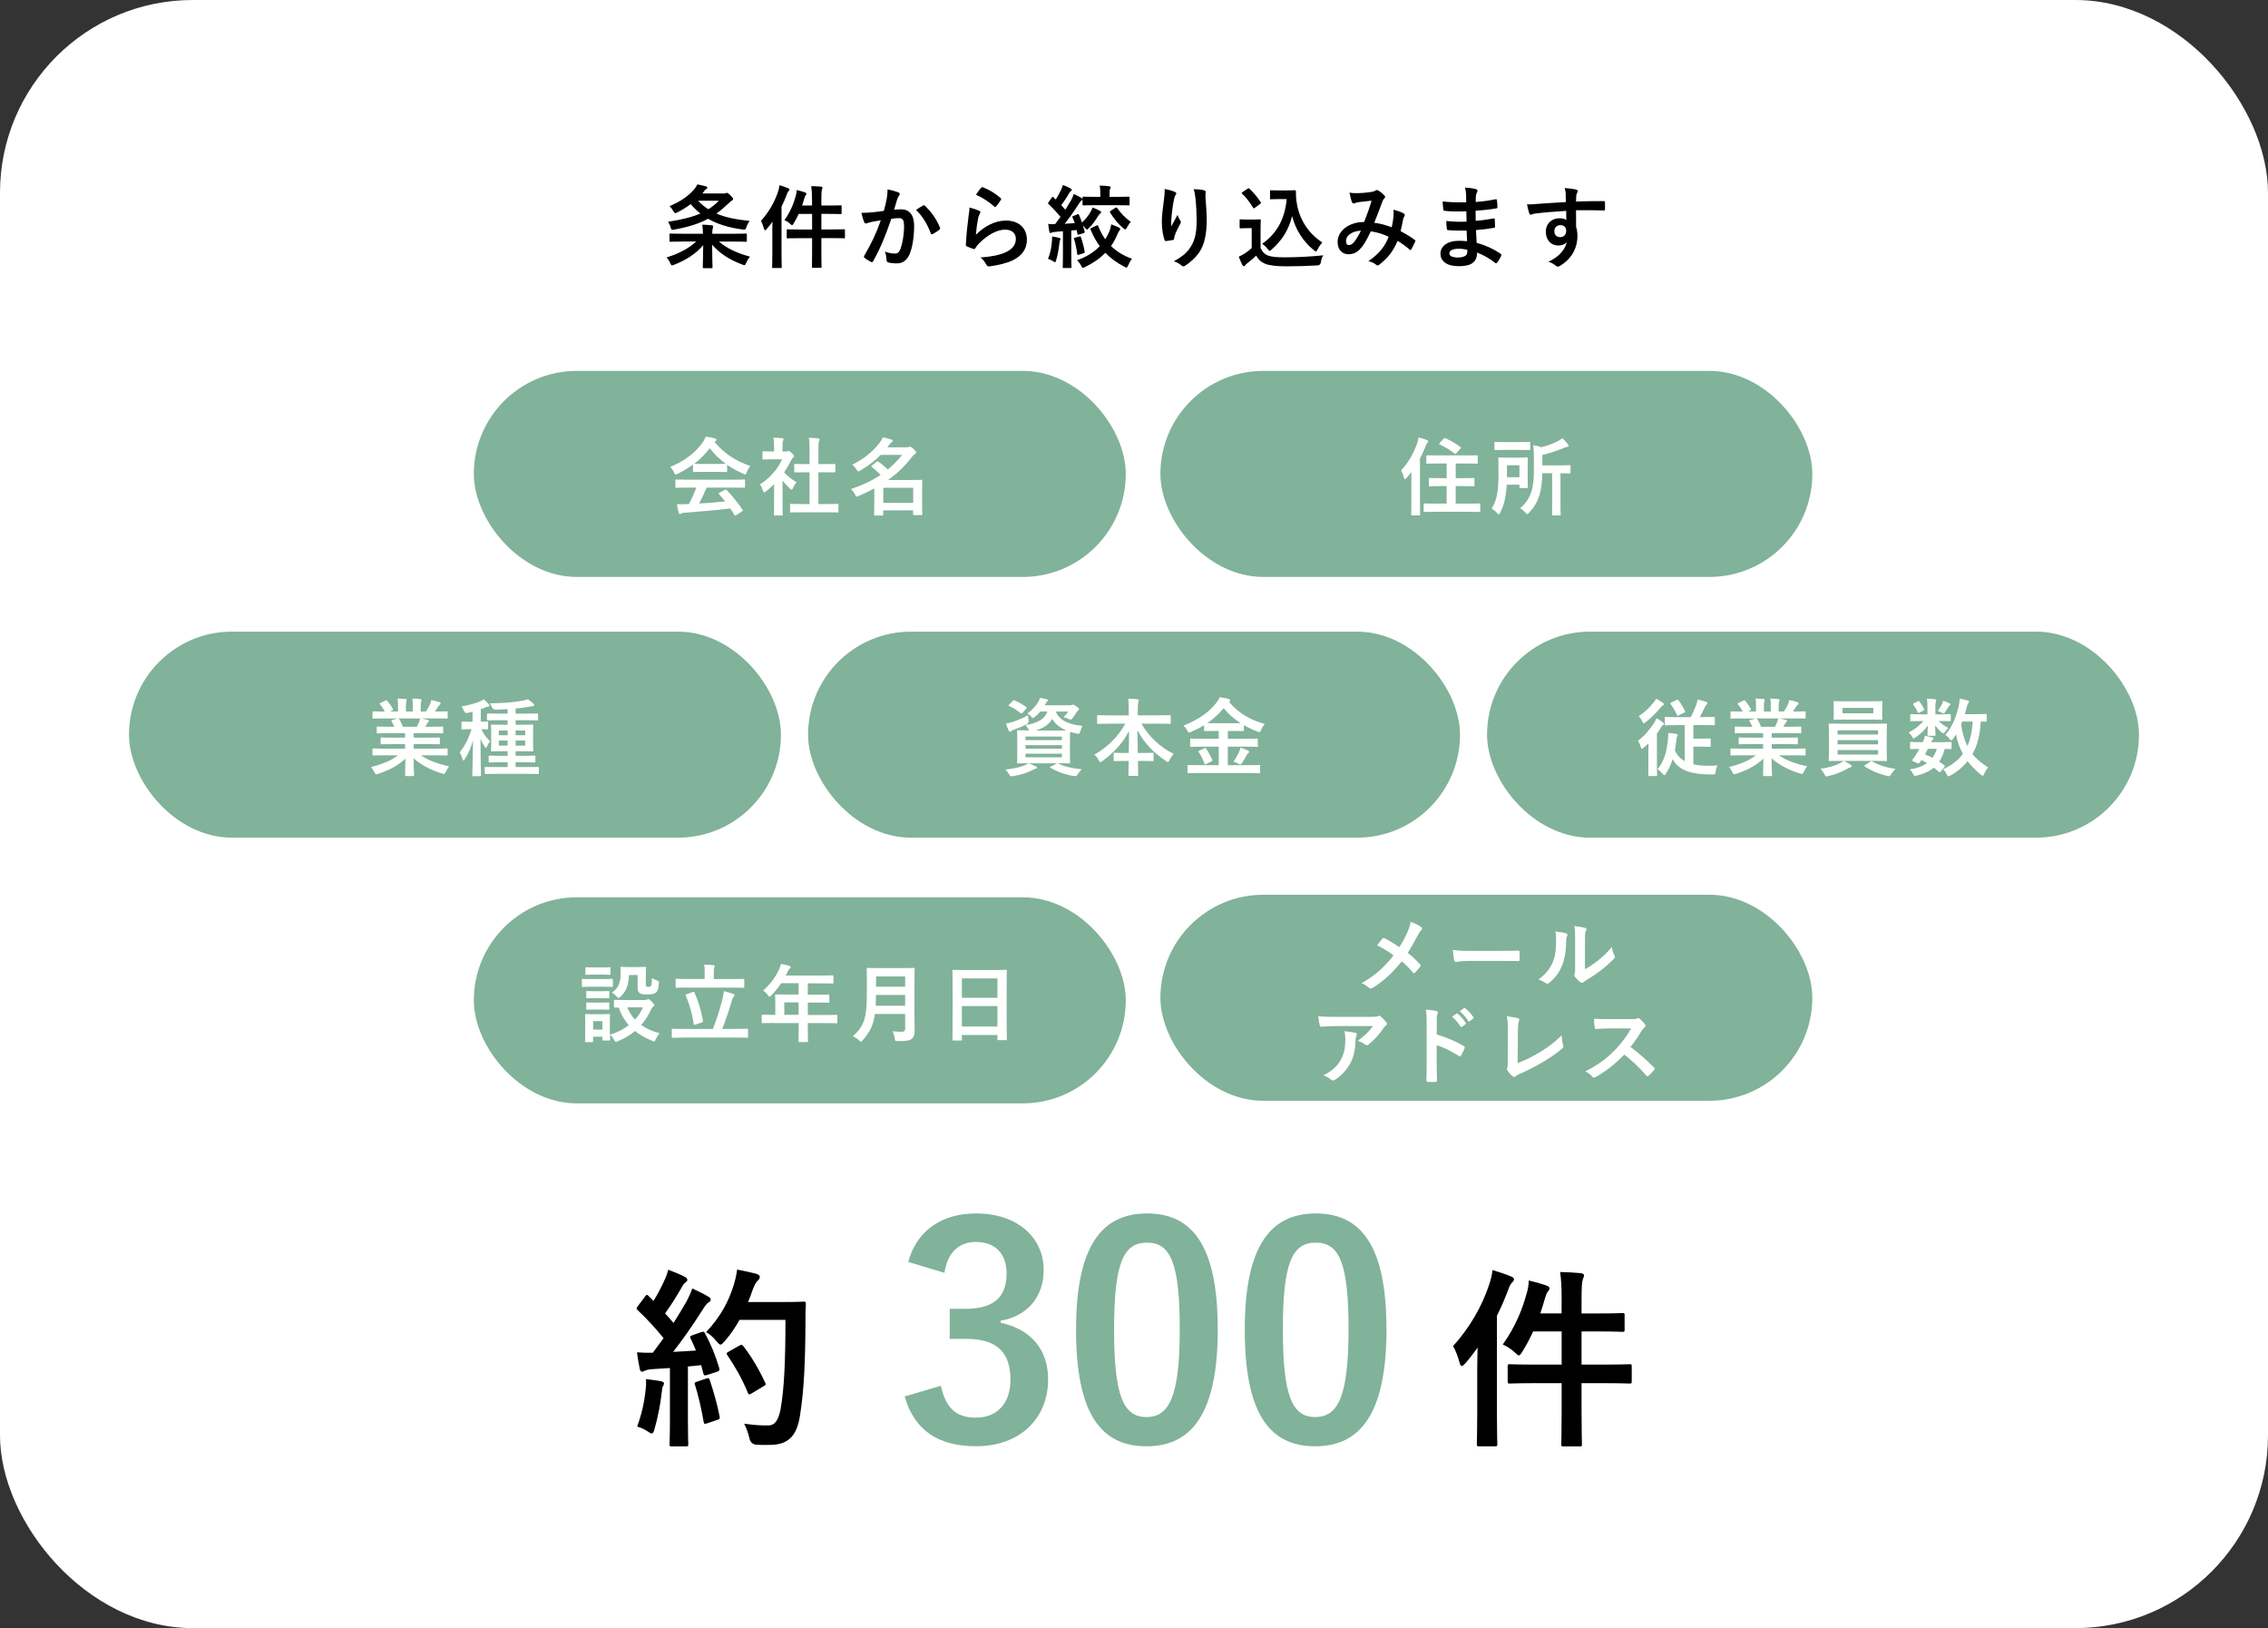
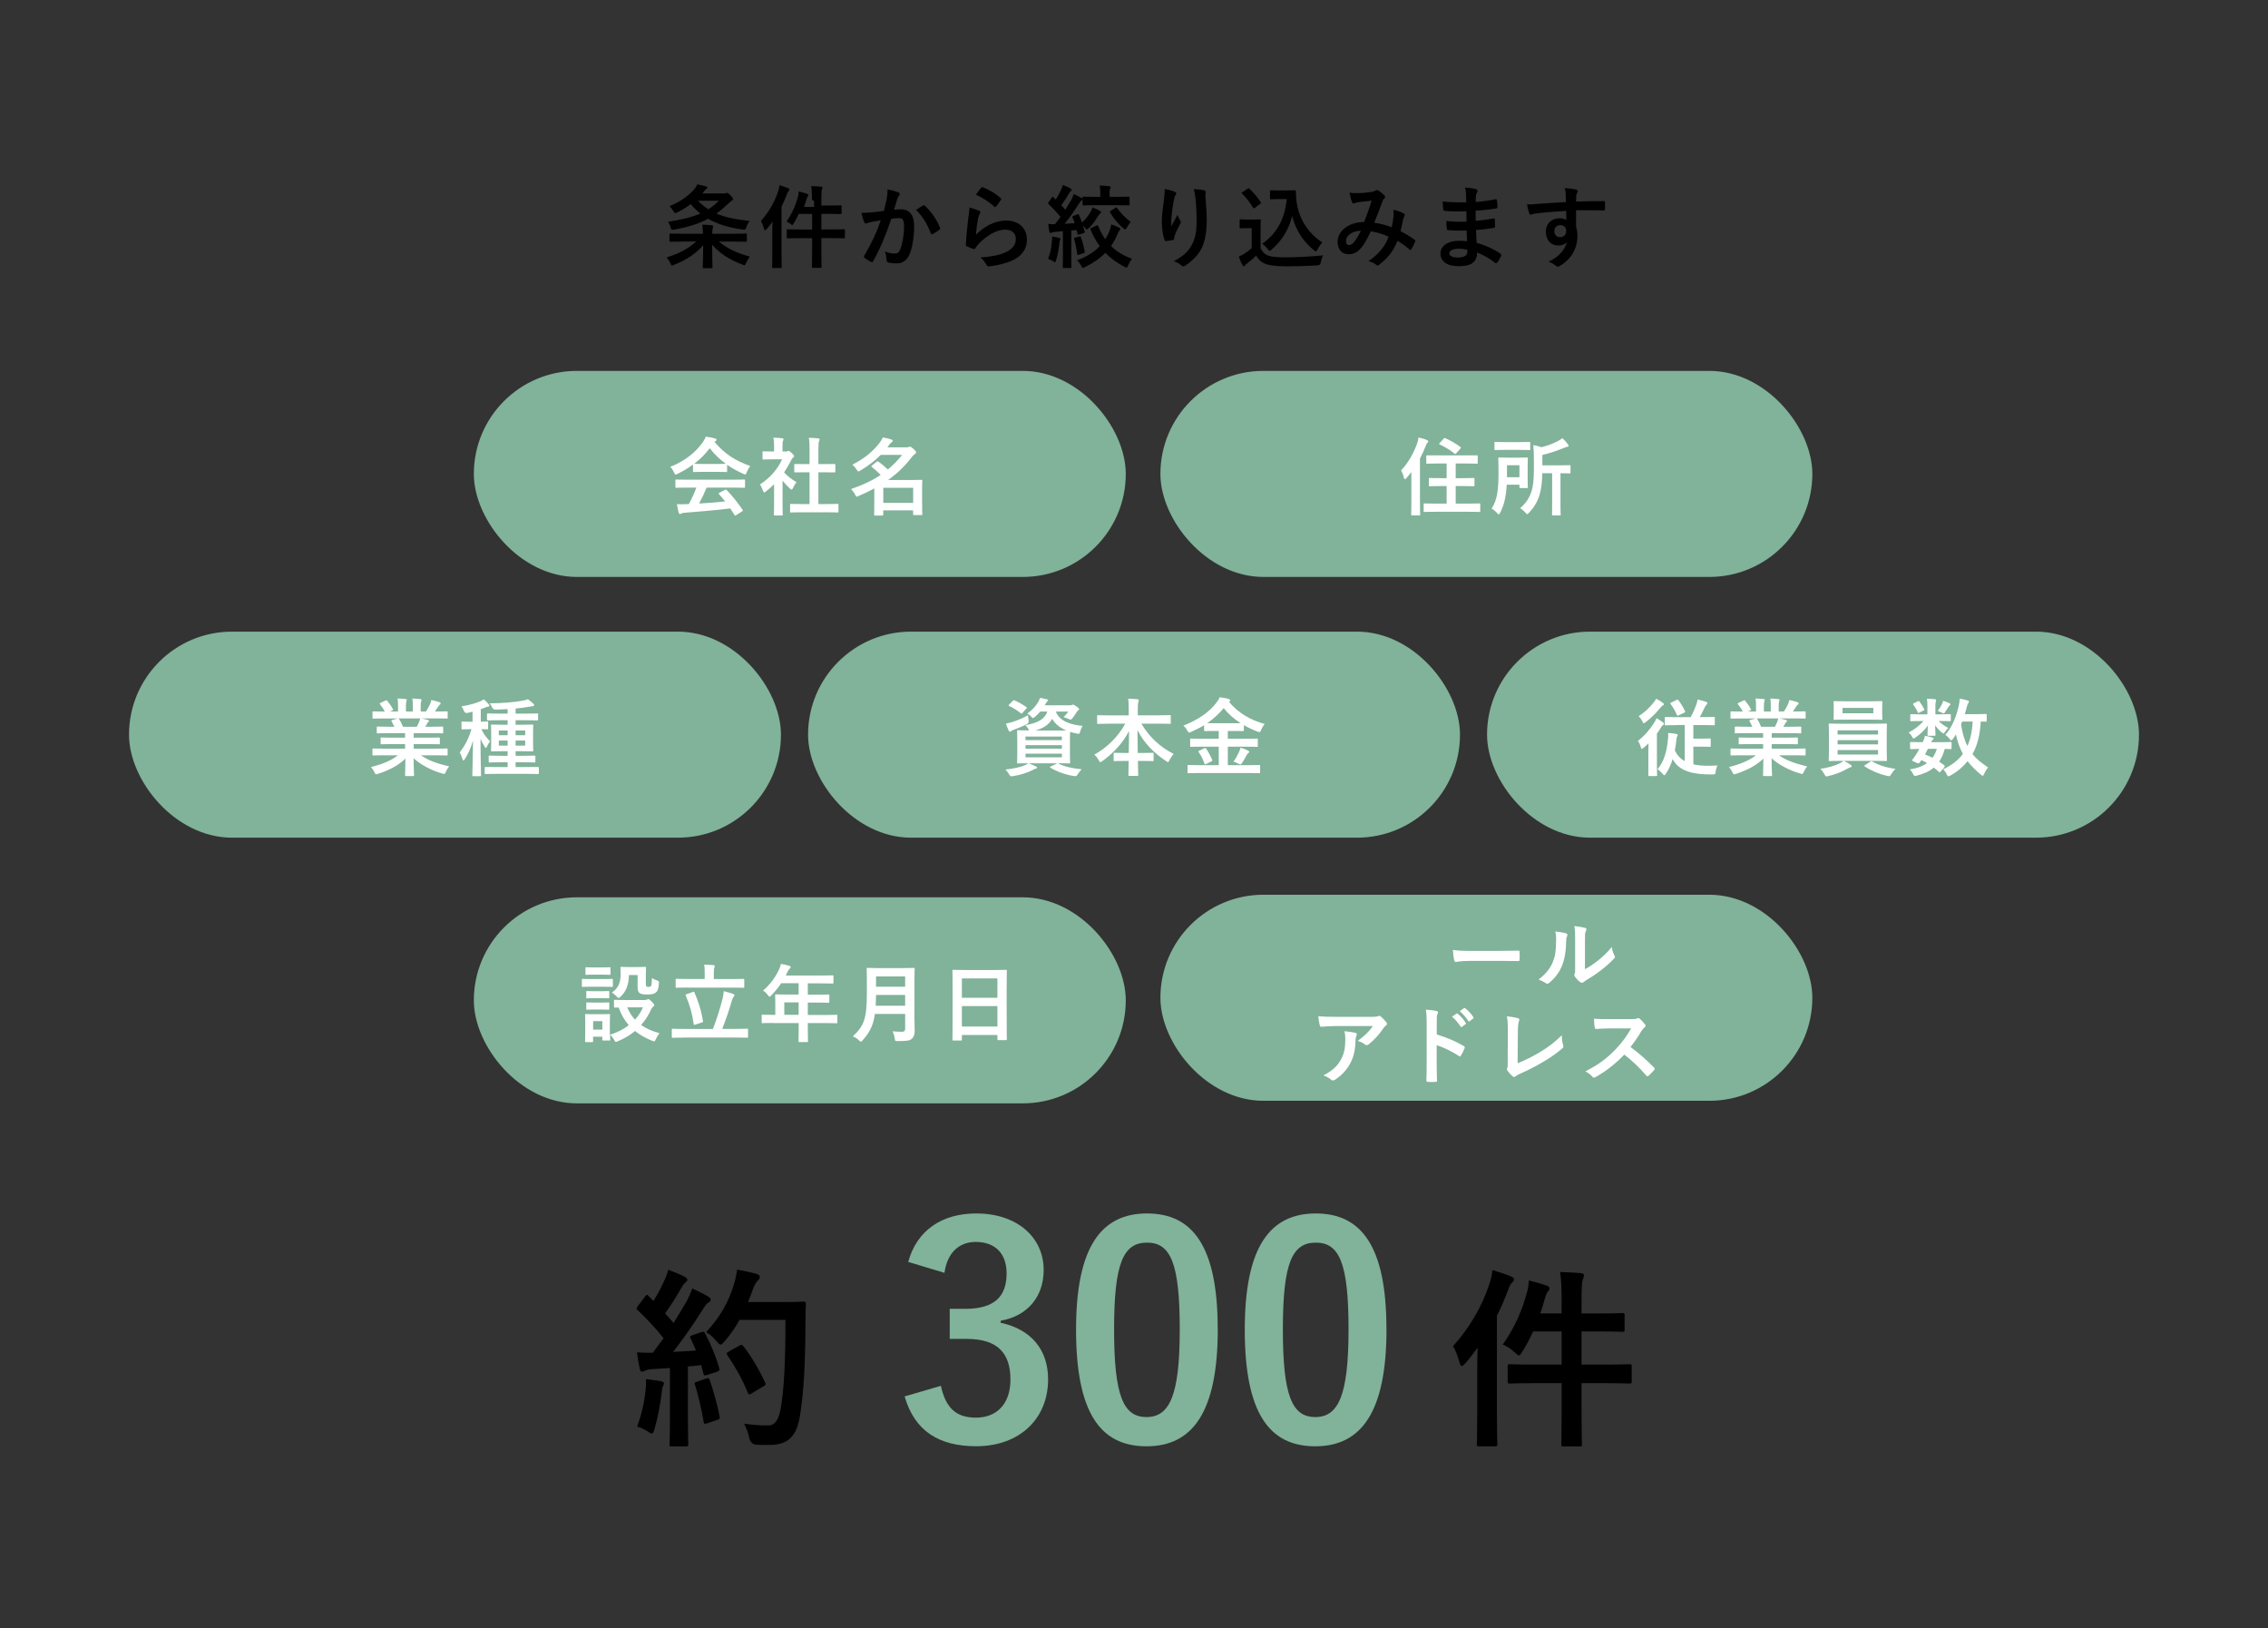
<svg xmlns="http://www.w3.org/2000/svg" id="_レイヤー_2" data-name="レイヤー 2" width="353" height="253.33" viewBox="0 0 353 253.33">
  <rect x="0" y="0" width="353" height="253.33" fill="#333333" stroke="none" />
  <defs>
    <style>
      .cls-1 {
        fill: #fff;
      }

      .cls-2 {
        fill: #81b29a;
      }
    </style>
  </defs>
  <g id="_レイヤー_1-2" data-name="レイヤー 1">
    <g>
-       <rect class="cls-1" width="353" height="253.33" rx="30" ry="30" />
      <g>
        <g>
          <path d="M109.16,207.28c.36-.12.42-.09.57.18.95,1.76,1.7,3.64,2.21,5.39.09.33.03.48-.36.6l-1.58.51c-.33.09-.45.06-.51-.21l-.36-1.34c-.69.09-1.37.15-2.06.21v8.2c0,2.74.06,3.75.06,3.9,0,.3-.03.33-.33.33h-2.26c-.3,0-.33-.03-.33-.33,0-.18.06-1.16.06-3.9v-7.96l-2.8.18c-.51.03-.92.15-1.1.24-.15.09-.27.15-.45.15-.21,0-.3-.21-.36-.51-.15-.72-.27-1.4-.42-2.5.89.06,1.7.09,2.47.06l1.67-2.26c-1.22-1.52-2.56-2.98-4.02-4.35-.12-.12-.18-.18-.18-.27s.09-.21.21-.39l1.1-1.46c.12-.18.21-.27.3-.27s.15.06.27.18l.75.77c.6-.98,1.1-1.91,1.61-3.01.39-.8.54-1.28.68-1.85.8.3,1.85.71,2.59,1.1.27.15.39.3.39.48,0,.15-.12.27-.27.39-.24.18-.36.33-.57.71-.95,1.64-1.7,2.83-2.62,4.11.45.51.89.98,1.31,1.49.69-1.07,1.34-2.18,2-3.31.36-.66.69-1.4.92-2.06.89.42,1.82.86,2.5,1.28.27.15.36.27.36.45,0,.21-.09.33-.33.45-.3.18-.54.51-.98,1.22-1.52,2.41-3.16,4.71-4.53,6.47,1.16-.06,2.38-.12,3.55-.21-.27-.66-.54-1.28-.83-1.88-.15-.3-.09-.36.3-.51l1.37-.48ZM100.49,216.25c.06-.57.09-1.01.06-1.67.89.12,1.7.21,2.29.33.36.06.51.21.51.36s-.09.27-.18.45c-.09.12-.12.48-.18.95-.18,1.73-.63,4.02-1.13,5.72-.12.45-.24.66-.42.66-.15,0-.36-.12-.69-.36-.42-.3-1.16-.6-1.58-.72.71-1.97,1.13-3.81,1.31-5.72ZM109.94,214.49c.36-.12.42-.06.54.27.54,1.61,1.19,3.84,1.52,5.63.06.33.03.42-.36.54l-1.58.54c-.45.15-.48.06-.54-.24-.3-1.82-.89-4.35-1.34-5.72-.12-.33-.09-.39.27-.51l1.49-.51ZM115.12,205.34c-.63,1.13-1.37,2.26-2.32,3.34-.33.36-.48.54-.66.54-.15,0-.33-.18-.63-.54-.54-.66-1.07-1.1-1.61-1.4,2.32-2.5,3.49-4.77,4.26-7.21.24-.77.45-1.61.57-2.53,1.13.21,2.29.48,2.89.63.39.12.63.27.63.48,0,.24-.03.33-.3.6-.24.21-.54.69-.83,1.52-.21.6-.42,1.22-.69,1.82h5.63c2.15,0,2.83-.06,3.01-.06.3,0,.36.06.36.36-.06.83-.06,1.64-.06,2.47-.03,6.85-.24,11-.86,14.93-.48,3.04-1.73,4.47-4.53,4.53-.63,0-1.46.03-2.24-.03q-.89-.06-1.1-1.01c-.18-.8-.51-1.7-.83-2.26,1.61.21,2.62.3,3.78.27,1.1,0,1.61-.98,1.91-2.56.57-3.22.75-7.66.75-13.86h-7.12ZM115.09,209.36c.33-.18.42-.12.6.09,1.31,1.67,2.5,3.73,3.4,5.69.15.3.09.39-.27.57l-1.88,1.13c-.33.21-.45.15-.57-.18-.86-2.12-1.94-3.99-3.13-5.75-.21-.3-.21-.39.18-.6l1.67-.95Z" />
          <path class="cls-2" d="M141.35,196.38c1.33-4.95,5.27-7.57,10.59-7.57,6.37,0,10.5,3.71,10.5,8.8,0,4.13-2.48,7.15-6.69,7.89v.32c4.72,1.01,7.38,4.17,7.38,8.8,0,6.19-4.49,10.41-11.19,10.41-5.78,0-9.58-2.34-11.14-7.75l5.64-1.65c.78,3.53,2.43,4.95,5.46,4.95,3.3,0,5.37-2.2,5.37-5.92,0-3.99-1.88-6.33-6.79-6.33h-2.66v-4.68h2.43c4.58,0,6.42-1.97,6.42-5.5,0-3.21-1.88-4.91-4.81-4.91-2.43,0-4.4,1.51-4.86,4.81l-5.64-1.7Z" />
          <path class="cls-2" d="M189.54,206.79c0,12.98-3.94,18.25-11.1,18.25s-10.96-5.18-10.96-18.16,3.99-18.07,11.05-18.07,11,5.04,11,17.97ZM173.4,206.83c0,10.32,1.42,13.66,5.04,13.66s5.18-3.39,5.18-13.66-1.42-13.48-5.09-13.48-5.13,3.12-5.13,13.48Z" />
          <path class="cls-2" d="M215.8,206.79c0,12.98-3.94,18.25-11.1,18.25s-10.96-5.18-10.96-18.16,3.99-18.07,11.05-18.07,11,5.04,11,17.97ZM199.67,206.83c0,10.32,1.42,13.66,5.04,13.66s5.18-3.39,5.18-13.66-1.42-13.48-5.09-13.48-5.13,3.12-5.13,13.48Z" />
          <path d="M229.92,213.33c0-1.07.03-2.35.06-3.64-.63.86-1.25,1.7-1.94,2.47-.24.24-.39.39-.51.39-.15,0-.27-.18-.36-.54-.27-.98-.66-2-1.01-2.56,2.53-2.8,4.5-6.14,5.63-9.6.27-.8.42-1.46.51-2.23,1.07.33,1.97.6,2.86.98.33.15.48.27.48.42,0,.21-.06.33-.3.54-.18.18-.36.45-.62,1.19-.51,1.34-1.07,2.68-1.73,3.96v15.44c0,2.95.06,4.41.06,4.56,0,.3-.03.33-.33.33h-2.53c-.3,0-.33-.03-.33-.33,0-.18.06-1.61.06-4.56v-6.82ZM243.06,202.42c0-2.12-.06-3.25-.24-4.5,1.13.03,2.21.09,3.25.18.27.03.48.18.48.33,0,.21-.12.39-.18.6-.15.42-.21,1.13-.21,3.31v2.03h2.53c2.71,0,3.64-.06,3.81-.06.33,0,.36.03.36.33v2.26c0,.3-.03.33-.36.33-.18,0-1.1-.06-3.81-.06h-2.53v5.16h3.4c2.92,0,3.9-.06,4.08-.06.3,0,.33.03.33.33v2.32c0,.33-.03.36-.33.36-.18,0-1.16-.06-4.08-.06h-3.4v4.32c0,3.34.06,5.04.06,5.19,0,.3-.03.33-.33.33h-2.56c-.3,0-.33-.03-.33-.33,0-.18.06-1.82.06-5.16v-4.35h-3.99c-2.92,0-3.9.06-4.08.06-.3,0-.33-.03-.33-.36v-2.32c0-.3.03-.33.33-.33.18,0,1.16.06,4.08.06h3.99v-5.16h-4.44c-.48,1.07-1.04,2.12-1.67,3.13-.24.39-.39.6-.54.6s-.33-.18-.66-.48c-.6-.57-1.22-.92-1.85-1.22,2.03-2.86,3.07-5.57,3.72-7.96.21-.66.3-1.31.33-2,1.01.24,1.88.48,2.71.77.36.12.51.27.51.45s-.09.33-.18.42c-.18.18-.33.45-.54,1.19-.21.75-.45,1.52-.71,2.29h3.31v-1.94Z" />
        </g>
        <g>
          <g>
            <rect class="cls-2" x="73.75" y="139.62" width="101.47" height="32.06" rx="16.03" ry="16.03" />
            <g>
              <path class="cls-1" d="M93.83,152.34c1,0,1.33-.03,1.41-.03.13,0,.15.01.15.15v.94c0,.15-.01.16-.15.16-.08,0-.41-.03-1.41-.03h-1.72c-1,0-1.33.03-1.4.03-.13,0-.15-.01-.15-.16v-.94c0-.13.01-.15.15-.15.07,0,.4.03,1.4.03h1.72ZM100.43,155.58c.15,0,.22-.03.29-.05.05-.03.12-.07.2-.07.09,0,.25.12.5.37.3.32.41.46.41.55,0,.12-.04.17-.15.24-.11.07-.21.19-.32.41-.38.87-.91,1.7-1.57,2.46.79.55,1.74.98,2.86,1.27-.21.26-.42.59-.57.92-.12.25-.16.36-.26.36-.07,0-.16-.04-.3-.09-1-.4-1.91-.9-2.68-1.53-.75.63-1.65,1.17-2.69,1.6-.15.07-.24.09-.3.09-.11,0-.16-.09-.28-.33-.16-.29-.36-.57-.62-.78.01.53.03.7.03.75,0,.13-.01.15-.15.15h-.94c-.13,0-.15-.01-.15-.15v-.44h-1.43v.69c0,.13-.01.15-.15.15h-.94c-.15,0-.16-.01-.16-.15,0-.09.03-.4.03-1.99v-.84c0-.83-.03-1.15-.03-1.24,0-.13.01-.15.16-.15.08,0,.36.03,1.2.03h1.17c.86,0,1.12-.03,1.21-.03.13,0,.15.01.15.15,0,.08-.03.4-.03,1.02v2.05c1.16-.34,2.15-.87,2.94-1.48-.66-.77-1.19-1.66-1.56-2.75-.38,0-.55.01-.59.01-.13,0-.15-.01-.15-.16v-.92c0-.12.01-.13.15-.13.08,0,.46.03,1.61.03h3.08ZM93.67,150.53c.86,0,1.11-.03,1.19-.03.15,0,.16.01.16.15v.88c0,.13-.01.15-.16.15-.08,0-.33-.03-1.19-.03h-1.2c-.86,0-1.12.03-1.2.03-.13,0-.15-.01-.15-.15v-.88c0-.13.01-.15.15-.15.08,0,.34.03,1.2.03h1.2ZM93.56,154.23c.81,0,1.04-.03,1.11-.03.15,0,.16.01.16.13v.86c0,.13-.01.15-.16.15-.07,0-.3-.03-1.11-.03h-1.04c-.81,0-1.04.03-1.12.03-.13,0-.15-.01-.15-.15v-.86c0-.12.01-.13.15-.13.08,0,.32.03,1.12.03h1.04ZM93.56,156c.81,0,1.04-.03,1.11-.03.15,0,.16.01.16.15v.84c0,.13-.01.15-.16.15-.07,0-.3-.03-1.11-.03h-1.04c-.81,0-1.04.03-1.12.03-.13,0-.15-.01-.15-.15v-.84c0-.13.01-.15.15-.15.08,0,.32.03,1.12.03h1.04ZM92.32,158.89v1.32h1.43v-1.32h-1.43ZM97.89,151.7c-.03,1.66-.5,2.61-1.29,3.37-.15.15-.24.21-.32.21s-.17-.08-.32-.25c-.2-.22-.49-.46-.73-.58.88-.61,1.37-1.39,1.37-2.88,0-.59-.03-.9-.03-.98,0-.13.01-.15.16-.15.08,0,.32.03,1.16.03h1.32c.84,0,1.11-.03,1.19-.03.13,0,.15.01.15.15,0,.08-.03.4-.03,1.07v1.37c0,.21.01.37.09.45.07.07.16.08.37.08.19,0,.28-.07.36-.18.08-.13.11-.45.13-1.19.21.13.53.28.78.36.33.11.32.13.3.48-.04.79-.17,1.16-.48,1.41-.22.21-.65.3-1.35.3-.54,0-.91-.05-1.12-.18-.26-.17-.36-.46-.36-.91v-1.94h-1.37ZM97.63,156.74c.3.74.7,1.37,1.2,1.91.55-.59.96-1.25,1.24-1.91h-2.44Z" />
              <path class="cls-1" d="M106.33,161.45c-1.16,0-1.56.03-1.64.03-.12,0-.13-.01-.13-.15v-1.11c0-.13.01-.15.13-.15.08,0,.48.03,1.64.03h4.63c.63-1.6,1.1-3.17,1.48-4.61.11-.45.17-.81.21-1.27.57.15,1.07.28,1.5.45.12.04.16.11.16.18,0,.11-.07.2-.13.26-.12.13-.18.32-.25.53-.46,1.58-.96,3.04-1.52,4.45h2.23c1.16,0,1.56-.03,1.64-.03.13,0,.15.01.15.15v1.11c0,.13-.01.15-.15.15-.08,0-.48-.03-1.64-.03h-8.31ZM107.07,153.66c-1.24,0-1.68.03-1.76.03-.13,0-.15-.01-.15-.16v-1.07c0-.15.01-.16.15-.16.08,0,.52.03,1.76.03h2.61v-1.02c0-.54-.01-.88-.09-1.21.49,0,.98.03,1.45.07.12.01.21.08.21.15,0,.09-.04.16-.08.26s-.07.3-.07.74v1.02h2.82c1.25,0,1.69-.03,1.77-.03.13,0,.15.01.15.16v1.07c0,.15-.01.16-.15.16-.08,0-.51-.03-1.77-.03h-6.86ZM107.84,154.35c.17-.07.2-.05.25.08.55,1.28,1.04,2.68,1.32,4.44.03.13.03.17-.16.22l-1.03.34c-.18.07-.22.05-.25-.09-.24-1.66-.62-2.98-1.24-4.44-.05-.13-.04-.15.15-.21l.96-.34Z" />
              <path class="cls-1" d="M120.35,159.17c-1.16,0-1.57.03-1.65.03-.13,0-.15-.01-.15-.15v-1.04c0-.12.01-.13.15-.13.08,0,.49.03,1.65.03h.32v-1.85c0-.75-.03-1.11-.03-1.19,0-.13.01-.15.16-.15.08,0,.53.03,1.81.03h1.69v-1.76h-2.71c-.44.66-.95,1.29-1.54,1.89-.13.15-.21.21-.28.21s-.13-.08-.26-.25c-.25-.34-.49-.55-.74-.71,1.1-.95,1.9-2.05,2.44-3.19.16-.33.28-.65.34-.96.48.09.91.18,1.27.29.16.05.24.12.24.22s-.07.16-.16.25c-.11.09-.2.2-.33.48l-.26.57h5.45c1.28,0,1.73-.03,1.81-.03.13,0,.15.01.15.15v.98c0,.13-.01.15-.15.15-.08,0-.53-.03-1.81-.03h-2.03v1.76h1.41c1.29,0,1.73-.03,1.81-.03.12,0,.13.01.13.15v.99c0,.13-.01.15-.13.15-.08,0-.51-.03-1.81-.03h-1.41v1.93h2.8c1.16,0,1.57-.03,1.65-.03.13,0,.15.01.15.13v1.04c0,.13-.01.15-.15.15-.08,0-.49-.03-1.65-.03h-2.8v.65c0,1.39.03,2.09.03,2.15,0,.13-.01.15-.15.15h-1.17c-.15,0-.16-.01-.16-.15,0-.08.03-.77.03-2.15v-.65h-3.95ZM124.3,157.9v-1.93h-2.23v1.93h2.23Z" />
              <path class="cls-1" d="M142.32,157.74c0,.91.04,1.91.04,2.64,0,.57-.09.91-.42,1.23-.34.32-.79.38-2.19.38-.41,0-.44.01-.49-.41-.05-.38-.2-.84-.34-1.11.57.05.99.07,1.5.07.32,0,.46-.17.46-.46v-2.31h-4.71c-.25,1.83-.82,2.86-1.9,4.09-.13.15-.2.22-.28.22s-.16-.07-.3-.21c-.28-.28-.63-.49-.95-.62,1.74-1.62,2.18-2.75,2.18-6.76v-1.94c0-1.12-.03-1.72-.03-1.79,0-.15.01-.16.15-.16.09,0,.53.03,1.76.03h3.67c1.23,0,1.65-.03,1.74-.03.13,0,.15.01.15.16,0,.08-.03.67-.03,1.79v5.19ZM140.88,156.49v-1.68h-4.53c-.01.62-.03,1.17-.05,1.68h4.58ZM136.35,151.93v1.6h4.53v-1.6h-4.53Z" />
              <path class="cls-1" d="M148.39,161.9c-.13,0-.15-.01-.15-.15,0-.09.03-.87.03-4.7v-2.55c0-2.56-.03-3.37-.03-3.44,0-.15.01-.16.15-.16.09,0,.54.03,1.82.03h4.53c1.28,0,1.74-.03,1.82-.03.13,0,.15.01.15.16,0,.08-.03.88-.03,3.05v2.93c0,3.79.03,4.57.03,4.65,0,.13-.01.15-.15.15h-1.17c-.13,0-.15-.01-.15-.15v-.65h-5.53v.71c0,.13-.01.15-.15.15h-1.17ZM149.71,155.25h5.53v-3.01h-5.53v3.01ZM155.24,159.73v-3.19h-5.53v3.19h5.53Z" />
            </g>
          </g>
          <g>
            <rect class="cls-2" x="180.61" y="139.22" width="101.47" height="32.06" rx="16.03" ry="16.03" />
            <g>
-               <path class="cls-1" d="M219.05,145.05c.29-.69.4-1,.5-1.62.66.24,1.35.57,1.66.83.09.07.13.15.13.22,0,.11-.05.21-.15.29-.18.16-.29.33-.59.88-.5.96-.99,1.86-1.5,2.61.74.58,1.1.91,1.94,1.8.05.07.08.12.08.18,0,.05-.03.11-.07.17-.26.34-.53.63-.81.94-.05.07-.11.09-.16.09-.07,0-.12-.04-.18-.12-.62-.74-1.15-1.25-1.73-1.74-1.5,1.89-2.98,3.18-4.51,4.12-.11.07-.21.11-.3.11s-.17-.03-.25-.09c-.38-.32-.8-.61-1.19-.73,2.06-1.2,3.5-2.43,4.98-4.33-.83-.62-1.49-1.04-2.57-1.57.38-.49.7-.9.87-1.08.04-.04.08-.07.13-.07s.11.03.16.05c.69.34,1.52.84,2.3,1.39.57-.87.87-1.46,1.27-2.34Z" />
              <path class="cls-1" d="M228.57,149.52c-1.31,0-1.81.16-1.94.16-.16,0-.26-.08-.3-.28-.07-.3-.15-.92-.2-1.6.86.13,1.52.16,2.85.16h4.25c1,0,2.02-.03,3.04-.04.2-.01.24.03.24.18.03.4.03.84,0,1.24,0,.16-.05.21-.24.2-.99-.01-1.97-.03-2.94-.03h-4.75Z" />
              <path class="cls-1" d="M243.75,145.23c.22.07.25.22.17.41-.15.29-.16.58-.16.9-.03,1.65-.28,2.9-.71,3.88-.34.81-.92,1.66-1.88,2.48-.13.11-.24.17-.34.17-.08,0-.16-.04-.25-.11-.33-.22-.65-.38-1.12-.55,1.03-.78,1.73-1.58,2.19-2.63.37-.9.54-1.62.55-3.74,0-.5-.03-.71-.13-1.11.75.09,1.36.19,1.68.29ZM246.68,150.81c.65-.34,1.25-.75,1.88-1.23.79-.61,1.57-1.31,2.31-2.24.05.46.18.9.41,1.33.04.09.08.16.08.22,0,.09-.05.18-.2.33-.66.67-1.27,1.21-1.95,1.73-.69.53-1.43,1.04-2.35,1.58-.24.16-.26.19-.38.28-.08.07-.17.11-.26.11-.08,0-.17-.04-.28-.11-.29-.2-.59-.54-.79-.81-.08-.12-.12-.2-.12-.28,0-.07.01-.12.05-.2.09-.17.08-.33.08-1v-4.13c0-1.15,0-1.69-.13-2.3.53.07,1.25.16,1.65.28.17.04.24.12.24.22,0,.08-.04.2-.11.33-.12.25-.12.52-.12,1.47v4.41Z" />
              <path class="cls-1" d="M208,159.65c-.75,0-1.56.05-2.34.11-.16.01-.21-.08-.24-.2-.11-.37-.18-1.03-.24-1.43.9.07,1.62.09,2.68.09h5.66c.55,0,.78-.03.91-.08.07-.03.18-.09.25-.09.11,0,.21.08.3.18.29.25.54.53.79.83.07.08.11.16.11.24,0,.11-.07.2-.18.28-.15.11-.25.24-.36.38-.62.94-1.44,1.85-2.32,2.55-.08.08-.17.12-.28.12s-.22-.05-.32-.13c-.33-.26-.66-.41-1.1-.54,1.06-.79,1.7-1.36,2.36-2.31h-5.7ZM208.74,164.8c.5-.94.65-1.83.65-3.11,0-.49-.03-.79-.13-1.24.65.07,1.33.16,1.7.25.17.04.22.13.22.25,0,.08-.03.16-.07.24-.09.19-.11.32-.12.54-.04,1.28-.17,2.46-.78,3.63-.51.99-1.31,1.93-2.4,2.63-.12.08-.24.13-.37.13-.09,0-.18-.04-.26-.12-.32-.28-.7-.49-1.2-.67,1.44-.75,2.19-1.46,2.76-2.52Z" />
              <path class="cls-1" d="M223.61,160.96c1.61.5,2.89,1.02,4.2,1.79.15.08.21.17.15.34-.17.44-.38.84-.57,1.15-.05.09-.11.15-.17.15-.04,0-.09-.01-.14-.07-1.21-.78-2.4-1.36-3.47-1.69v2.92c0,.86.03,1.64.05,2.59.01.16-.05.2-.24.2-.38.03-.79.03-1.17,0-.18,0-.25-.04-.25-.2.04-.98.05-1.76.05-2.6v-6.49c0-.99-.04-1.43-.13-1.95.61.04,1.27.11,1.65.21.19.04.25.12.25.22,0,.08-.04.18-.11.3-.09.17-.09.5-.09,1.24v1.89ZM226.69,157.71c.07-.05.12-.04.2.03.41.32.88.84,1.25,1.41.05.08.05.15-.04.21l-.55.41c-.09.07-.16.05-.22-.04-.4-.61-.82-1.11-1.33-1.53l.7-.49ZM227.86,156.86c.08-.05.12-.04.2.03.49.37.96.9,1.25,1.36.05.08.07.16-.04.24l-.53.41c-.11.08-.17.04-.22-.04-.36-.57-.78-1.07-1.32-1.52l.66-.48Z" />
              <path class="cls-1" d="M236.21,165.43c1.02-.4,2.01-.86,3.37-1.66,1.52-.9,2.43-1.64,3.5-2.69.01.61.09,1.14.21,1.53.08.25.04.38-.13.53-1.08.91-2.18,1.64-3.3,2.27-1,.59-2.03,1.11-3.23,1.64-.33.15-.57.28-.74.42-.08.07-.16.11-.24.11s-.15-.04-.22-.11c-.3-.25-.57-.54-.81-.9-.05-.07-.08-.13-.08-.21,0-.07.03-.15.07-.22.05-.13.05-.38.05-.75l.03-4.96c0-1.08-.04-1.73-.15-2.3.74.09,1.41.2,1.72.29.13.04.21.12.21.25,0,.07-.03.16-.07.28-.09.26-.15.7-.15,1.64l-.04,4.86Z" />
              <path class="cls-1" d="M253.93,158.57c.48,0,.71-.01.91-.12.05-.04.09-.05.14-.05.08,0,.15.05.22.11.3.24.61.58.86.92.04.07.07.12.07.17,0,.08-.05.17-.17.26-.17.15-.34.34-.49.58-.54.92-1.06,1.66-1.69,2.47,1.27.94,2.44,1.97,3.66,3.19.07.07.11.13.11.19s-.03.12-.09.2c-.25.3-.55.62-.88.9-.05.05-.11.08-.16.08-.07,0-.12-.04-.18-.11-1.11-1.29-2.24-2.34-3.43-3.27-1.49,1.56-3,2.68-4.43,3.48-.12.05-.21.11-.3.11-.08,0-.16-.04-.22-.12-.29-.36-.67-.62-1.11-.86,2.06-1.04,3.29-1.98,4.65-3.37.95-.99,1.68-1.93,2.48-3.31h-3.41c-.69.01-1.37.04-2.08.09-.11.01-.15-.08-.17-.22-.07-.28-.12-.91-.12-1.37.71.05,1.37.05,2.23.05h3.63Z" />
            </g>
          </g>
          <g>
            <rect class="cls-2" x="20.08" y="98.28" width="101.47" height="32.06" rx="16.03" ry="16.03" />
            <g>
              <path class="cls-1" d="M59.79,117.52c-1.19,0-1.58.03-1.66.03-.15,0-.16-.01-.16-.15v-.78c0-.15.01-.16.16-.16.08,0,.48.03,1.66.03h3.26v-.71h-1.86c-1.28,0-1.74.03-1.82.03-.13,0-.13-.01-.13-.15v-.75c0-.15,0-.16.13-.16.08,0,.54.03,1.82.03h1.86v-.7h-2.48c-1.27,0-1.69.03-1.77.03-.15,0-.16-.01-.16-.13v-.78c0-.13.01-.15.16-.15.08,0,.5.03,1.77.03h.81c-.15-.32-.28-.58-.42-.83-.07-.12-.08-.17.09-.22l.86-.24h-2.11c-1.19,0-1.58.03-1.66.03-.15,0-.16-.01-.16-.15v-.82c0-.15.01-.16.16-.16.08,0,.48.03,1.66.03h.09c-.21-.42-.45-.75-.75-1.14-.08-.09-.05-.15.11-.22l.77-.36c.13-.07.17-.05.25.05.32.38.65.83.88,1.28.07.12.07.13-.11.22l-.32.16h1.23v-.87c0-.46,0-.78-.08-1.15.41.01.92.04,1.28.08.11.01.16.05.16.12,0,.08-.03.15-.05.22-.04.09-.08.29-.08.73v.87h1.07v-.86c0-.48,0-.79-.08-1.16.4.01.91.04,1.27.09.12.01.17.05.17.12s-.03.15-.05.21c-.04.09-.08.29-.08.73v.87h.82c.24-.37.42-.7.61-1.08.09-.2.17-.4.22-.71.46.09.92.22,1.28.34.12.04.17.11.17.17,0,.11-.05.16-.13.22-.09.08-.16.16-.22.25-.17.28-.36.54-.54.81h.18c1.19,0,1.58-.03,1.66-.03.13,0,.15.01.15.16v.82c0,.13-.01.15-.15.15-.08,0-.48-.03-1.66-.03h-2.31c.34.07.65.13,1.04.24.11.03.17.08.17.16,0,.09-.07.16-.15.2-.07.04-.13.18-.18.28l-.24.42h.86c1.27,0,1.69-.03,1.77-.03.13,0,.15.01.15.15v.78c0,.12-.01.13-.15.13-.08,0-.5-.03-1.77-.03h-2.67v.7h2.1c1.29,0,1.74-.03,1.82-.03.13,0,.15.01.15.16v.75c0,.13-.01.15-.15.15-.08,0-.53-.03-1.82-.03h-2.1v.71h3.47c1.19,0,1.58-.03,1.66-.03.13,0,.15.01.15.16v.78c0,.13-.01.15-.15.15-.08,0-.48-.03-1.66-.03h-2.35c1.11.78,2.49,1.29,4.4,1.72-.17.21-.36.49-.51.84-.11.25-.16.34-.29.34-.07,0-.16-.03-.3-.07-1.78-.51-3.35-1.39-4.43-2.36,0,1.57.07,2.39.07,2.61,0,.13-.01.15-.15.15h-1.12c-.12,0-.13-.01-.13-.15,0-.22.04-.99.05-2.56-1.11,1.06-2.48,1.79-4.24,2.36-.15.05-.24.08-.3.08-.12,0-.17-.09-.29-.34-.17-.34-.36-.62-.53-.79,1.76-.44,3.1-.98,4.21-1.83h-2.14ZM64.88,113.08c.12-.22.22-.45.36-.77.07-.15.09-.28.15-.53h-3.37s.07.05.11.11c.2.33.41.73.59,1.19h2.16Z" />
              <path class="cls-1" d="M73.22,113.46c-.88,0-1.15.03-1.23.03-.15,0-.16-.01-.16-.15v-.92c0-.13.01-.15.16-.15.08,0,.34.03,1.23.03h.33v-1.57c-.26.08-.53.15-.79.2q-.4.08-.55-.32c-.11-.26-.24-.5-.38-.7,1.19-.19,2.12-.46,2.93-.79.22-.11.37-.19.55-.3.33.28.53.49.74.75.08.09.12.15.12.22,0,.11-.09.17-.22.17s-.25.05-.41.12c-.22.09-.46.19-.71.26v1.95c.69,0,.92-.03.99-.03.13,0,.15.01.15.15v.92c0,.13-.01.15-.15.15-.07,0-.28-.01-.9-.03.37.82.84,1.4,1.36,1.89-.21.26-.36.53-.49.83-.07.15-.11.21-.16.21s-.11-.07-.18-.18c-.24-.36-.46-.75-.66-1.24,0,3.21.08,5.44.08,5.68,0,.12-.01.13-.15.13h-1.06c-.13,0-.15-.01-.15-.13,0-.22.08-2.48.11-5.41-.33,1.16-.75,2.07-1.29,2.9-.09.13-.15.21-.21.21-.04,0-.09-.07-.13-.22-.12-.4-.29-.81-.44-1.04.75-.98,1.35-2.02,1.83-3.62h-.16ZM77.4,120.41c-1.28,0-1.72.03-1.8.03-.15,0-.16-.01-.16-.16v-.81c0-.12.01-.13.16-.13.08,0,.52.01,1.8.01h1.61v-.74h-1.04c-1.24,0-1.68.03-1.76.03-.13,0-.15-.01-.15-.15v-.77c0-.13.01-.15.15-.15.08,0,.51.03,1.76.03h1.04v-.71h-.74c-1.2,0-1.61.03-1.69.03-.15,0-.16-.01-.16-.15,0-.08.03-.38.03-1.12v-1.64c0-.74-.03-1.04-.03-1.14,0-.12.01-.13.16-.13.08,0,.49.03,1.69.03h.74v-.7h-1.27c-1.28,0-1.72.03-1.79.03-.13,0-.15-.01-.15-.15v-.79c0-.13.01-.15.15-.15.08,0,.51.03,1.79.03h1.27v-.7c-.61.03-1.24.07-1.9.08q-.34,0-.5-.32c-.12-.26-.25-.48-.4-.66,2.07-.03,3.71-.15,5.16-.42.38-.08.55-.13.79-.22.29.19.67.5.87.71.08.08.11.13.11.22s-.09.16-.26.16c-.15,0-.33.04-.54.08-.66.12-1.36.21-2.09.28v.79h1.56c1.28,0,1.72-.03,1.78-.03.15,0,.16.01.16.15v.79c0,.13-.01.15-.16.15-.07,0-.5-.03-1.78-.03h-1.56v.7h.91c1.17,0,1.6-.03,1.69-.03.13,0,.15.01.15.13,0,.08-.03.4-.03,1.14v1.64c0,.74.03,1.06.03,1.12,0,.13-.01.15-.15.15-.09,0-.52-.03-1.69-.03h-.91v.71h1.17c1.24,0,1.66-.03,1.76-.03.13,0,.15.01.15.15v.77c0,.13-.01.15-.15.15-.09,0-.51-.03-1.76-.03h-1.17v.74h1.66c1.28,0,1.72-.01,1.8-.01.15,0,.16.01.16.13v.81c0,.15-.01.16-.16.16-.08,0-.52-.03-1.8-.03h-4.51ZM79.01,114.4v-.73h-1.37v.73h1.37ZM79.01,116.02v-.79h-1.37v.79h1.37ZM80.25,113.67v.73h1.49v-.73h-1.49ZM81.74,115.23h-1.49v.79h1.49v-.79Z" />
            </g>
          </g>
          <g>
            <rect class="cls-2" x="73.75" y="57.71" width="101.47" height="32.06" rx="16.03" ry="16.03" />
            <g>
              <path class="cls-1" d="M107.86,72.29c-.74.54-1.54,1.02-2.39,1.43-.16.08-.25.12-.32.12-.09,0-.13-.09-.24-.33-.16-.33-.34-.62-.59-.87,2.3-.91,4.01-2.31,5.07-3.84.22-.33.34-.55.46-.86.51.07,1,.16,1.43.28.16.04.24.09.24.19,0,.08-.03.16-.13.21-.08.04-.13.08-.19.12,1.49,1.82,3.27,2.97,5.58,3.77-.25.32-.42.63-.57.99-.09.24-.13.33-.22.33-.07,0-.16-.04-.3-.11-.9-.4-1.76-.86-2.52-1.4v.98c0,.13-.01.15-.15.15-.08,0-.44-.03-1.49-.03h-2.03c-1.06,0-1.41.03-1.49.03-.13,0-.15-.01-.15-.15v-1ZM107.02,75.87c-1.24,0-1.66.03-1.74.03-.15,0-.16-.01-.16-.15v-.99c0-.13.01-.15.16-.15.08,0,.5.03,1.74.03h7.04c1.24,0,1.66-.03,1.74-.03.15,0,.16.01.16.15v.99c0,.13-.01.15-.16.15-.08,0-.5-.03-1.74-.03h-4.08c-.33.82-.73,1.65-1.17,2.48,1.37-.08,2.81-.2,4.06-.33-.3-.37-.61-.74-.96-1.12-.09-.11-.08-.16.08-.24l.84-.44c.15-.08.19-.07.28.03.9.94,1.65,1.89,2.46,3.06.07.11.07.16-.07.25l-.91.59c-.08.05-.12.08-.16.08s-.07-.03-.11-.09c-.22-.37-.45-.71-.66-1.03-2.19.28-4.88.5-7.13.67-.21.01-.38.07-.48.12-.07.05-.13.08-.22.08s-.16-.07-.19-.18c-.12-.44-.2-.9-.28-1.36.49.04.92.03,1.44,0,.13,0,.28-.01.42-.01.48-.9.86-1.74,1.16-2.56h-1.37ZM111.53,72.19c.88,0,1.28-.01,1.43-.03-.95-.69-1.78-1.49-2.49-2.42-.7.92-1.5,1.73-2.42,2.42.12.01.49.03,1.45.03h2.03Z" />
              <path class="cls-1" d="M120.48,75.35c-.41.4-.82.77-1.25,1.1-.13.11-.21.17-.28.17-.08,0-.13-.11-.21-.3-.13-.37-.29-.71-.46-.94,1.54-.98,2.79-2.4,3.44-3.91h-1.49c-1,0-1.32.03-1.4.03-.13,0-.15-.01-.15-.15v-.98c0-.13.01-.15.15-.15.08,0,.4.03,1.4.03h.25v-.54c0-.7-.01-1.12-.11-1.61.5.01.9.04,1.37.09.13.01.21.08.21.13,0,.12-.04.19-.08.28-.08.16-.08.38-.08,1.06v.59h.55c.12,0,.18-.01.25-.05.05-.03.11-.05.15-.05.08,0,.21.08.49.34.25.25.36.38.36.48,0,.07-.03.13-.13.21-.12.12-.2.19-.3.38-.32.67-.7,1.32-1.12,1.93.51.59,1.14,1.07,1.94,1.54-.2.21-.38.53-.53.86-.09.2-.16.29-.25.29-.07,0-.15-.05-.26-.16-.42-.38-.81-.81-1.14-1.23v3.71c0,.98.03,1.49.03,1.56,0,.13-.01.15-.16.15h-1.06c-.15,0-.16-.01-.16-.15,0-.08.03-.58.03-1.56v-3.15ZM124.89,79.71c-1.25,0-1.69.03-1.77.03-.13,0-.15-.01-.15-.15v-1.04c0-.13.01-.15.15-.15.08,0,.52.03,1.77.03h1.11v-4.94h-.59c-1.17,0-1.58.01-1.66.01-.12,0-.13,0-.13-.13v-1.04c0-.13.01-.13.13-.13.08,0,.49.01,1.66.01h.59v-2.1c0-.94-.01-1.39-.11-1.99.5.01,1,.04,1.46.09.12.01.21.07.21.13,0,.11-.01.17-.07.28-.08.16-.11.49-.11,1.45v2.14h.83c1.17,0,1.58-.01,1.66-.01.13,0,.15,0,.15.13v1.04c0,.13-.01.13-.15.13-.08,0-.49-.01-1.66-.01h-.83v4.94h1.2c1.25,0,1.68-.03,1.76-.03.15,0,.16.01.16.15v1.04c0,.13-.01.15-.16.15-.08,0-.5-.03-1.76-.03h-3.71Z" />
              <path class="cls-1" d="M137.07,70.79c-.83.84-1.86,1.66-3.17,2.43-.15.09-.24.13-.3.13-.09,0-.16-.09-.28-.3-.2-.3-.45-.58-.67-.74,2.02-1.03,3.26-2.12,4.3-3.47.18-.25.34-.5.45-.78.51.09.98.2,1.36.33.13.04.19.09.19.19s-.05.17-.17.24c-.11.07-.2.16-.4.42l-.26.36h2.88c.24,0,.29,0,.38-.03.07-.03.15-.07.24-.07.12,0,.26.08.55.34.34.32.41.45.41.55,0,.12-.04.19-.18.26-.12.07-.28.22-.44.42-1.07,1.39-2.23,2.55-3.74,3.62h3.39c1.14,0,1.72-.03,1.79-.03.13,0,.15.01.15.13,0,.09-.03.48-.03,1.7v1.21c0,1.85.03,2.22.03,2.3,0,.13-.01.15-.15.15h-1.12c-.15,0-.16-.01-.16-.15v-.59h-4.65v.66c0,.13-.01.15-.13.15h-1.14c-.13,0-.15-.01-.15-.15,0-.07.03-.49.03-2.34v-1.73c-.74.41-1.54.79-2.44,1.17-.15.07-.24.11-.3.11-.11,0-.15-.11-.26-.34-.17-.33-.4-.63-.63-.84,1.91-.65,3.41-1.39,4.62-2.2-.48-.5-.94-.9-1.37-1.23-.05-.04-.09-.08-.09-.11,0-.04.04-.08.11-.13l.7-.57c.07-.05.12-.08.16-.08.05,0,.09.03.16.07.52.36.95.73,1.45,1.2.86-.71,1.58-1.47,2.23-2.27h-3.34ZM137.48,75.9v2.34h4.65v-2.34h-4.65Z" />
            </g>
          </g>
          <g>
            <rect class="cls-2" x="231.45" y="98.28" width="101.47" height="32.06" rx="16.03" ry="16.03" />
            <g>
              <path class="cls-1" d="M256.55,117.05c0-.38.01-.92.03-1.39-.24.24-.5.48-.75.69-.15.11-.24.17-.3.17s-.11-.08-.16-.28c-.09-.36-.28-.77-.45-.95,1.04-.8,1.9-1.81,2.55-2.84.13-.2.26-.46.36-.7.34.19.67.41.98.63.12.09.17.15.17.25,0,.09-.03.13-.15.2-.11.08-.22.2-.37.45-.16.29-.36.58-.57.87v4.83c0,1.06.03,1.56.03,1.64,0,.12-.01.13-.13.13h-1.1c-.13,0-.14-.01-.14-.13,0-.09.01-.58.01-1.64v-1.94ZM258.78,109.34c.12.08.19.15.19.24,0,.08-.04.13-.13.17-.13.07-.24.16-.4.36-.57.7-1.33,1.5-2.3,2.26-.14.11-.24.17-.3.17-.08,0-.13-.09-.22-.3-.13-.29-.38-.62-.57-.81.9-.57,1.7-1.33,2.31-2.1.18-.22.3-.41.41-.61.37.18.67.38,1.02.62ZM261.02,112.83c-1.25,0-1.7.03-1.78.03-.12,0-.13-.01-.13-.13v-1.02c0-.13.01-.15.13-.15.08,0,.53.03,1.78.03h2.12c.37-.66.65-1.32.87-1.93.08-.21.16-.48.21-.82.49.11.91.22,1.35.37.11.04.17.11.17.19,0,.09-.05.16-.11.22-.11.09-.2.24-.29.42-.2.42-.42.91-.78,1.54h.4c1.27,0,1.7-.03,1.79-.03.13,0,.15.01.15.15v1.02c0,.12-.01.13-.15.13-.09,0-.53-.03-1.79-.03h-1.4v2.11h1.33c.87,0,1.13-.03,1.21-.03.15,0,.16.01.16.16v1c0,.13-.01.15-.16.15-.08,0-.34-.03-1.21-.03h-1.33v2.75c.66.16,1.42.22,2.3.22.51,0,.95-.01,1.45-.05-.13.28-.24.63-.28.96-.05.42-.07.42-.47.44-.32.01-.66,0-.99-.01-2.89-.09-4.49-.91-5.23-2.39-.26.87-.62,1.65-1.08,2.32-.09.15-.16.21-.22.21s-.13-.07-.25-.21c-.25-.3-.53-.55-.8-.73,1.08-1.31,1.45-2.9,1.62-4.7.04-.34.05-.63.03-.95.46.03.88.09,1.21.15.2.04.28.09.28.17s-.05.16-.09.22c-.07.11-.08.26-.11.46-.07.59-.14,1.17-.25,1.72.34.74.84,1.28,1.53,1.66v-5.61h-1.19ZM260.97,108.9c.13-.05.18-.05.26.05.41.53.74,1.08,1.03,1.7.05.13.05.16-.11.24l-.88.42c-.17.08-.2.09-.26-.05-.28-.63-.61-1.2-.99-1.72-.09-.12-.07-.16.08-.22l.87-.42Z" />
              <path class="cls-1" d="M271.16,117.52c-1.19,0-1.58.03-1.66.03-.15,0-.16-.01-.16-.15v-.78c0-.15.01-.16.16-.16.08,0,.47.03,1.66.03h3.26v-.71h-1.86c-1.28,0-1.74.03-1.82.03-.13,0-.13-.01-.13-.15v-.75c0-.15,0-.16.13-.16.08,0,.54.03,1.82.03h1.86v-.7h-2.48c-1.27,0-1.69.03-1.77.03-.15,0-.16-.01-.16-.13v-.78c0-.13.01-.15.16-.15.08,0,.5.03,1.77.03h.8c-.14-.32-.28-.58-.42-.83-.07-.12-.08-.17.09-.22l.86-.24h-2.11c-1.19,0-1.58.03-1.66.03-.15,0-.16-.01-.16-.15v-.82c0-.15.01-.16.16-.16.08,0,.47.03,1.66.03h.09c-.21-.42-.45-.75-.75-1.14-.08-.09-.05-.15.11-.22l.77-.36c.13-.07.17-.05.25.05.32.38.65.83.88,1.28.07.12.07.13-.11.22l-.32.16h1.23v-.87c0-.46,0-.78-.08-1.15.41.01.92.04,1.28.08.11.01.16.05.16.12,0,.08-.03.15-.05.22-.04.09-.08.29-.08.73v.87h1.07v-.86c0-.48,0-.79-.08-1.16.4.01.91.04,1.27.09.12.01.17.05.17.12s-.03.15-.05.21c-.04.09-.08.29-.08.73v.87h.82c.24-.37.42-.7.61-1.08.09-.2.17-.4.22-.71.46.09.92.22,1.28.34.12.04.17.11.17.17,0,.11-.05.16-.13.22-.09.08-.16.16-.22.25-.17.28-.36.54-.54.81h.19c1.19,0,1.58-.03,1.66-.03.13,0,.14.01.14.16v.82c0,.13-.01.15-.14.15-.08,0-.48-.03-1.66-.03h-2.31c.34.07.65.13,1.04.24.11.03.17.08.17.16,0,.09-.07.16-.15.2-.07.04-.13.18-.18.28l-.24.42h.86c1.27,0,1.69-.03,1.77-.03.13,0,.15.01.15.15v.78c0,.12-.01.13-.15.13-.08,0-.5-.03-1.77-.03h-2.67v.7h2.1c1.29,0,1.74-.03,1.82-.03.13,0,.15.01.15.16v.75c0,.13-.01.15-.15.15-.08,0-.53-.03-1.82-.03h-2.1v.71h3.47c1.19,0,1.58-.03,1.66-.03.13,0,.14.01.14.16v.78c0,.13-.01.15-.14.15-.08,0-.48-.03-1.66-.03h-2.35c1.11.78,2.49,1.29,4.4,1.72-.17.21-.36.49-.52.84-.11.25-.16.34-.29.34-.07,0-.16-.03-.3-.07-1.78-.51-3.35-1.39-4.43-2.36,0,1.57.07,2.39.07,2.61,0,.13-.01.15-.15.15h-1.12c-.12,0-.13-.01-.13-.15,0-.22.04-.99.05-2.56-1.11,1.06-2.48,1.79-4.24,2.36-.14.05-.24.08-.3.08-.12,0-.17-.09-.29-.34-.17-.34-.36-.62-.53-.79,1.75-.44,3.1-.98,4.21-1.83h-2.14ZM276.26,113.08c.12-.22.22-.45.36-.77.07-.15.09-.28.15-.53h-3.37s.07.05.11.11c.2.33.41.73.59,1.19h2.17Z" />
              <path class="cls-1" d="M287.02,118.41c.44.2.77.42,1.02.59.13.09.17.13.17.21,0,.09-.08.16-.21.18-.13.03-.26.11-.51.24-.69.41-1.79.87-2.94,1.13-.13.03-.21.05-.28.05-.14,0-.18-.09-.32-.36-.16-.3-.41-.63-.61-.83,1.14-.15,2.23-.46,2.94-.82.19-.08.48-.24.66-.41h-.32c-1.29,0-1.76.03-1.83.03-.15,0-.16-.01-.16-.15,0-.08.03-.48.03-1.39v-2.75c0-.92-.03-1.32-.03-1.4,0-.13.01-.15.16-.15.08,0,.54.03,1.83.03h5.09c1.29,0,1.75-.03,1.83-.03.13,0,.15.01.15.15,0,.08-.03.48-.03,1.4v2.75c0,.91.03,1.32.03,1.39,0,.13-.01.15-.15.15-.08,0-.54-.03-1.83-.03h-4.7ZM291.06,109.12c1.25,0,1.69-.03,1.77-.03.13,0,.15.01.15.15,0,.08-.03.3-.03.88v.86c0,.57.03.79.03.87,0,.13-.01.15-.15.15-.08,0-.51-.03-1.77-.03h-3.76c-1.25,0-1.68.03-1.77.03-.13,0-.15-.01-.15-.15,0-.09.03-.3.03-.87v-.86c0-.58-.03-.81-.03-.88,0-.13.01-.15.15-.15.09,0,.51.03,1.77.03h3.76ZM286.01,114.29h6.3v-.65h-6.3v.65ZM292.31,115.82v-.66h-6.3v.66h6.3ZM292.31,116.71h-6.3v.69h6.3v-.69ZM291.57,110.15h-4.79v.83h4.79v-.83ZM291.11,118.51c.07-.05.12-.08.17-.08.03,0,.05.01.11.04.99.58,2.2.98,3.63,1.16-.22.21-.46.51-.65.81-.16.25-.21.34-.34.34-.07,0-.15-.03-.28-.05-1.32-.3-2.56-.83-3.5-1.46-.05-.04-.08-.07-.08-.11s.04-.08.13-.13l.8-.51Z" />
              <path class="cls-1" d="M301.83,111.15c1.16,0,1.56-.03,1.64-.03.15,0,.16.01.16.16v.79c0,.13-.01.15-.16.15-.08,0-.47-.03-1.64-.03h-.09c.4.42,1.03.86,1.5,1.07-.17.15-.36.36-.59.73-.05.08-.09.13-.16.13s-.17-.07-.36-.22c-.22-.18-.63-.61-.95-1.03.03.79.07,1.29.07,1.46,0,.13-.01.15-.15.15h-.95c-.13,0-.15-.01-.15-.15,0-.17.04-.63.05-1.43-.51.73-1.17,1.33-1.89,1.83-.16.12-.26.17-.33.17-.08,0-.12-.08-.2-.22-.17-.32-.37-.54-.57-.7.87-.44,1.77-1.12,2.31-1.79h-.28c-1.16,0-1.56.03-1.64.03-.12,0-.13-.01-.13-.15v-.79c0-.15.01-.16.13-.16.08,0,.48.03,1.64.03h.9v-1.28c0-.42-.01-.78-.08-1.15.48.01.82.03,1.27.08.12.01.17.09.17.15,0,.11-.05.19-.07.29-.05.16-.05.36-.05.79v1.12h.58ZM302.07,120.02c-.08.11-.13.15-.17.15s-.07-.03-.12-.07c-.26-.24-.53-.46-.8-.66-.67.58-1.54.96-2.63,1.24-.38.09-.42.09-.61-.29-.11-.22-.29-.49-.49-.67,1.1-.17,1.99-.49,2.68-.99-.28-.16-.57-.32-.87-.46l-.2.29c-.16.21-.21.29-.5.16l-.55-.25c-.15-.07-.21-.11-.21-.16,0-.03.03-.07.07-.13.18-.22.36-.46.55-.77.17-.25.34-.55.51-.88-.88.01-1.24.03-1.31.03-.12,0-.13-.01-.13-.15v-.81c0-.13.03-.15.13-.15.07,0,.36.03,1.65.03h.19c.2-.42.29-.69.34-.99.5.08.83.16,1.19.28.11.04.16.08.16.15,0,.08-.04.12-.12.18-.11.11-.16.17-.26.38h1.37c1.17,0,1.57-.03,1.65-.03.14,0,.16.01.16.15v.81c0,.13-.03.15-.16.15-.07,0-.32-.01-.9-.03-.22.78-.5,1.44-.87,1.98.26.17.51.36.78.55.05.05.09.11.09.16s-.03.11-.08.17l-.54.63ZM298.5,109.12c.13-.07.17-.07.25.04.26.32.53.75.74,1.17.05.11.04.16-.09.22l-.67.33c-.15.08-.2.08-.25-.05-.18-.44-.42-.82-.67-1.17-.09-.12-.09-.16.07-.24l.63-.3ZM300.07,116.52c-.16.33-.32.63-.46.87.41.15.8.33,1.17.52.29-.4.52-.86.67-1.39h-1.39ZM302.25,109.58c.11-.21.14-.36.18-.54.42.13.69.24.98.38.09.05.16.11.16.16,0,.09-.03.12-.11.18-.07.05-.15.13-.21.25-.13.21-.32.51-.51.79-.09.16-.13.22-.21.22-.07,0-.17-.05-.34-.15-.2-.09-.41-.18-.59-.25.26-.36.49-.71.66-1.06ZM309.21,112.14c0,.13-.01.15-.14.15-.05,0-.28-.01-.78-.03-.09,1.95-.51,3.75-1.29,5.07.59.74,1.36,1.36,2.44,2.09-.22.22-.45.61-.62,1-.09.2-.15.29-.22.29-.07,0-.14-.05-.28-.16-.87-.73-1.56-1.43-2.08-2.11-.63.79-1.44,1.53-2.65,2.22-.16.08-.25.13-.33.13-.11,0-.16-.09-.26-.3-.16-.34-.34-.58-.57-.78,1.37-.65,2.38-1.45,3.08-2.4-.48-.9-.88-1.97-1.08-3.04-.15.25-.3.49-.48.71-.12.15-.18.21-.25.21-.08,0-.16-.08-.28-.24-.21-.28-.42-.46-.65-.61,1.15-1.27,1.73-2.96,2.1-4.53.09-.38.13-.77.15-1.11.37.08.91.18,1.2.28.17.05.24.11.24.2s-.07.17-.15.29c-.07.12-.13.25-.2.58-.08.34-.18.7-.29,1.07h1.7c1.11,0,1.48-.03,1.56-.03.13,0,.14.01.14.15v.9ZM305.41,112.26l-.18.44c.18,1.29.51,2.44.98,3.38.44-.96.74-2.19.82-3.81h-1.61Z" />
            </g>
          </g>
          <g>
            <rect class="cls-2" x="125.77" y="98.28" width="101.47" height="32.06" rx="16.03" ry="16.03" />
            <g>
              <path class="cls-1" d="M164.76,118.82c.91.46,2.12.74,3.6.88-.22.21-.44.49-.65.82-.13.2-.18.25-.3.25-.05,0-.13,0-.32-.03-1.17-.17-2.64-.69-3.6-1.29-.12-.08-.12-.13.07-.2l1-.48h-4.44c.48.18.75.32,1.12.49.13.04.18.11.18.18s-.08.13-.2.16c-.15.03-.32.12-.54.24-.81.41-1.87.75-3.01.92-.11.01-.2.03-.26.03-.16,0-.2-.05-.33-.28-.19-.33-.4-.58-.59-.77,1.2-.12,2.24-.36,2.97-.65.19-.08.38-.17.59-.33-1.1,0-1.52.03-1.6.03-.13,0-.15-.01-.15-.16,0-.08.03-.45.03-1.29v-2.26c0-.86-.03-1.21-.03-1.31,0-.13.01-.15.15-.15.09,0,.53.03,1.73.03-.04-.05-.08-.12-.12-.21-.13-.22-.32-.49-.46-.61,1.9-.33,2.97-.9,3.42-2.11h-1.11c-.25.3-.53.58-.84.83-.16.12-.24.18-.3.18-.09,0-.16-.09-.3-.26-.17-.19-.38-.34-.58-.44.75-.54,1.33-1.15,1.73-1.85.09-.16.18-.37.25-.59.41.07.74.13,1.04.21.16.04.22.08.22.15,0,.08-.03.12-.12.18-.11.07-.17.17-.26.36l-.15.25h3.91c.17,0,.26-.01.33-.05.05-.03.12-.05.18-.05.09,0,.17.04.49.26.36.24.44.36.44.46,0,.08-.04.13-.11.17-.09.05-.16.11-.24.24-.22.37-.42.63-.65.94-.15.18-.21.26-.32.26-.08,0-.18-.04-.36-.12-.29-.13-.55-.22-.74-.26.29-.28.58-.62.75-.87h-1.95c.58,1.53,2.4,2.07,4.17,2.23-.16.21-.29.57-.37.86-.12.41-.13.41-.53.33-.37-.07-.71-.16-1.04-.26-.01.17-.03.54-.03,1.2v2.26c0,.84.03,1.21.03,1.29,0,.15-.01.16-.15.16-.08,0-.54-.03-1.77-.03l.09.04ZM160.09,112.05q.09.44-.28.63c-.65.34-1.41.65-2.06.88-.17.07-.29.12-.36.19-.07.07-.12.11-.19.11-.08,0-.13-.04-.18-.15-.17-.32-.33-.74-.46-1.12.33-.07.63-.13.98-.24.77-.25,1.69-.61,2.46-1.06.01.22.05.49.09.75ZM157.63,109.06c.12-.12.15-.13.28-.08.57.24,1.24.62,1.82,1.03.07.05.09.08.09.12,0,.03-.03.07-.09.13l-.57.65c-.12.15-.17.16-.28.07-.58-.46-1.2-.86-1.79-1.11-.07-.04-.11-.07-.11-.11s.03-.08.09-.15l.55-.55ZM159.61,114.61v.55h5.66v-.55h-5.66ZM165.28,116.49v-.55h-5.66v.55h5.66ZM165.28,117.27h-5.66v.57h5.66v-.57ZM164.62,113.67c.63,0,1.06,0,1.35-.01-.95-.4-1.73-.98-2.2-1.81-.48.88-1.36,1.47-2.64,1.82h3.5Z" />
              <path class="cls-1" d="M172.6,112.61c-1.2,0-1.61.03-1.69.03-.13,0-.15-.01-.15-.15v-1.06c0-.13.01-.15.15-.15.08,0,.49.03,1.69.03h3.08v-.88c0-.75-.01-1.2-.09-1.72.48.01.99.04,1.45.09.12.01.2.07.2.13,0,.12-.05.24-.08.34-.04.17-.07.41-.07,1.11v.92h3.29c1.2,0,1.62-.03,1.7-.03.13,0,.14.01.14.15v1.06c0,.13-.01.15-.14.15-.08,0-.5-.03-1.7-.03h-2.73c1.19,2.03,2.89,3.64,5.03,4.71-.24.25-.46.58-.65.95-.11.21-.16.32-.25.32-.05,0-.15-.05-.28-.15-1.85-1.23-3.43-2.77-4.46-4.83,0,1.1.03,2.39.04,3.56h.69c1.16,0,1.54-.03,1.62-.03.15,0,.16.01.16.15v1c0,.13-.01.15-.16.15-.08,0-.46-.03-1.62-.03h-.66c.01,1.12.04,1.98.04,2.2,0,.12-.01.13-.15.13h-1.23c-.13,0-.14-.01-.14-.13,0-.22.01-1.08.04-2.2h-.57c-1.16,0-1.54.03-1.62.03-.13,0-.15-.01-.15-.15v-1c0-.13.01-.15.15-.15.08,0,.46.03,1.62.03h.58c.03-1.12.04-2.34.04-3.42-.95,1.91-2.51,3.51-4.16,4.69-.15.11-.24.16-.3.16-.08,0-.15-.08-.25-.29-.2-.37-.41-.65-.69-.88,1.85-1,3.68-2.72,4.82-4.82h-2.53Z" />
              <path class="cls-1" d="M186.68,120.28c-1.2,0-1.61.03-1.69.03-.15,0-.16-.01-.16-.13v-1c0-.13.01-.15.16-.15.08,0,.49.03,1.69.03h3.01v-2.88h-2.52c-1.25,0-1.69.03-1.77.03-.15,0-.16-.01-.16-.15v-.99c0-.13.01-.15.16-.15.08,0,.51.03,1.77.03h2.52v-1.21h-.51c-1.15,0-1.54.01-1.62.01-.13,0-.15-.01-.15-.13v-.78c-.63.4-1.31.73-2.02,1.04-.15.07-.24.11-.32.11-.09,0-.15-.08-.26-.3-.18-.34-.42-.61-.63-.78,2.4-.95,4.07-2.15,5.12-3.55.25-.33.4-.53.53-.87.51.07,1.04.15,1.42.28.13.04.24.12.24.21,0,.07-.03.11-.13.18-.03.03-.05.04-.08.05,1.56,1.83,3.39,2.84,5.57,3.44-.18.2-.42.57-.57.94-.11.24-.15.33-.25.33-.07,0-.17-.04-.32-.09-.75-.29-1.45-.62-2.11-1v.79c0,.12-.01.13-.15.13-.09,0-.49-.01-1.64-.01h-.71v1.21h2.75c1.25,0,1.69-.03,1.77-.03.13,0,.15.01.15.15v.99c0,.19,0,.15-.15.15-.08,0-.51-.03-1.77-.03h-2.75v2.88h3.19c1.21,0,1.62-.03,1.7-.03.13,0,.14.01.14.15v1c0,.12-.01.13-.14.13-.08,0-.49-.03-1.7-.03h-7.62ZM187.43,116.44c.17-.08.21-.08.3.05.34.5.69,1.15.94,1.74.05.13.04.16-.12.24l-.82.41c-.2.08-.21.08-.26-.05-.24-.65-.5-1.25-.9-1.81-.09-.12-.07-.15.11-.22l.75-.36ZM191.81,112.53c.63,0,1.03,0,1.28-.01-1.02-.65-1.9-1.41-2.63-2.34-.77.94-1.62,1.7-2.57,2.34.25.01.65.01,1.28.01h2.64ZM192.83,117.04c.11-.24.2-.45.25-.7.47.13.79.26,1.11.42.16.08.24.15.24.22,0,.11-.07.15-.16.21-.08.07-.17.17-.3.42-.18.36-.47.86-.7,1.17-.09.12-.15.17-.21.17s-.16-.04-.3-.11c-.22-.12-.53-.26-.78-.33.36-.48.65-1.03.86-1.49Z" />
            </g>
          </g>
          <g>
            <rect class="cls-2" x="180.61" y="57.71" width="101.47" height="32.06" rx="16.03" ry="16.03" />
            <g>
              <path class="cls-1" d="M219.67,73.45c-.24.32-.5.63-.77.94-.11.12-.18.17-.24.17s-.09-.07-.15-.22c-.09-.42-.28-.88-.44-1.14,1.15-1.23,1.94-2.67,2.5-4.21.11-.3.17-.59.21-.92.48.12.91.22,1.31.4.15.07.2.11.2.2s-.03.16-.13.24c-.09.07-.16.18-.28.53-.25.65-.54,1.29-.87,1.91v6.69c0,1.29.03,1.94.03,2.01,0,.13-.01.15-.13.15h-1.14c-.12,0-.13-.01-.13-.15,0-.08.03-.71.03-2.01v-4.58ZM223.55,79.63c-1.29,0-1.76.03-1.83.03-.13,0-.14-.01-.14-.16v-1.02c0-.13.01-.15.14-.15.08,0,.54.03,1.83.03h1.61v-2.73h-.88c-1.23,0-1.65.03-1.73.03-.15,0-.16-.01-.16-.15v-.99c0-.13.01-.15.16-.15.08,0,.5.03,1.73.03h.88v-2.28h-1.24c-1.28,0-1.72.03-1.79.03-.13,0-.14-.01-.14-.15v-1c0-.15.01-.15.14-.15.08,0,.51.01,1.79.01h4.13c1.27,0,1.72-.01,1.79-.01.15,0,.16,0,.16.15v1c0,.13-.01.15-.16.15-.08,0-.53-.03-1.79-.03h-1.48v2.28h1.04c1.24,0,1.66-.03,1.74-.03.13,0,.14.01.14.15v.99c0,.13-.01.15-.14.15-.08,0-.5-.03-1.74-.03h-1.04v2.73h1.86c1.29,0,1.74-.03,1.82-.03.13,0,.14.01.14.15v1.02c0,.15-.01.16-.14.16-.08,0-.53-.03-1.82-.03h-4.88ZM224.7,68.25c.09-.11.16-.11.28-.05.76.32,1.56.79,2.3,1.33.07.05.11.08.11.12,0,.03-.04.08-.09.15l-.62.7c-.13.16-.19.16-.29.08-.66-.55-1.52-1.06-2.3-1.41-.07-.04-.09-.07-.09-.11s.03-.08.09-.15l.62-.66Z" />
              <path class="cls-1" d="M234.51,75.42c-.09,1.76-.37,3.1-1.02,4.36-.09.17-.15.26-.22.26-.07,0-.15-.08-.26-.21-.26-.3-.58-.55-.86-.7.95-1.37,1.08-3.21,1.08-5.6,0-1.44-.03-2.12-.03-2.2,0-.13.01-.15.15-.15.09,0,.38.03,1.33.03h1.65c.94,0,1.25-.03,1.32-.03.13,0,.15.01.15.15,0,.08-.03.44-.03,1.23v2.02c0,.81.03,1.12.03,1.2,0,.15-.01.16-.15.16h-1.02c-.13,0-.14-.01-.14-.16v-.36h-1.98ZM236.49,68.79c1.09,0,1.45-.03,1.53-.03.13,0,.15.01.15.15v.96c0,.15-.01.16-.15.16-.08,0-.44-.03-1.53-.03h-2.22c-1.08,0-1.45.03-1.53.03-.13,0-.14-.01-.14-.16v-.96c0-.13.01-.15.14-.15.08,0,.45.03,1.53.03h2.22ZM234.55,72.39v1.86h1.94v-1.86h-1.94ZM240.05,73.61c-.03,1.5-.15,2.51-.46,3.5-.33,1.03-.87,1.9-1.62,2.68-.13.15-.2.21-.28.21-.07,0-.13-.07-.26-.22-.24-.28-.53-.53-.83-.71.84-.7,1.45-1.58,1.77-2.63.22-.75.37-1.61.37-3.42v-1.61c0-.79-.03-1.44-.09-2.15.46.08.86.17,1.25.32.8-.18,1.82-.54,2.56-.94.3-.15.47-.28.7-.46.3.25.62.59.87.94.08.09.11.16.11.26,0,.08-.09.13-.21.15-.15.01-.28.07-.5.16-1.12.46-2.26.84-3.37,1.1v1.62h2.42c1.29,0,1.73-.03,1.81-.03.13,0,.15.01.15.15v.98c0,.13-.01.15-.15.15-.08,0-.45-.01-1.41-.03v4.79c0,1.06.03,1.57.03,1.65,0,.12-.01.13-.13.13h-1.08c-.12,0-.13-.01-.13-.13,0-.09.01-.59.01-1.65v-4.79h-1.5Z" />
            </g>
          </g>
        </g>
        <g>
          <path d="M106.15,37.59c-1.26,0-1.7.03-1.78.03-.15,0-.17-.01-.17-.15v-.98c0-.14.01-.15.17-.15.08,0,.52.03,1.78.03h3.26c-.01-.46-.03-.88-.1-1.41.5.01,1.01.04,1.48.1.14.01.21.1.21.17,0,.13-.07.24-.08.36-.04.17-.06.39-.06.78h3.45c1.26,0,1.7-.03,1.78-.03.14,0,.15.01.15.15v.98c0,.14-.01.15-.15.15-.08,0-.52-.03-1.78-.03h-2.41c1.26,1.06,2.75,1.78,4.82,2.34-.22.28-.43.62-.59.98-.1.25-.15.35-.28.35-.07,0-.17-.04-.32-.1-1.99-.74-3.47-1.71-4.69-3.07,0,1.96.06,3.18.06,3.49,0,.14-.01.15-.15.15h-1.2c-.15,0-.17-.01-.17-.15,0-.31.06-1.47.07-3.43-1.08,1.29-2.68,2.33-4.51,3.04-.15.07-.27.11-.34.11-.11,0-.15-.1-.27-.34-.15-.34-.38-.7-.59-.9,1.92-.59,3.39-1.36,4.62-2.48h-2.21ZM112.63,30.11c.14,0,.22-.01.29-.04.07-.03.14-.06.2-.06.11,0,.24.06.55.36.35.36.43.49.43.59,0,.11-.04.17-.17.24-.14.07-.24.17-.5.41-.66.63-1.29,1.16-1.92,1.62,1.44.63,3.11.92,5.17,1.15-.24.32-.38.56-.5.95-.14.42-.17.43-.59.38-2.16-.28-3.91-.83-5.38-1.67-1.4.76-3,1.26-5.27,1.69-.43.06-.45.06-.57-.38-.1-.35-.24-.62-.39-.84,2.03-.32,3.66-.69,5.03-1.29-.55-.43-1.04-.91-1.51-1.46-.63.48-1.33.91-2.09,1.29-.15.07-.25.11-.32.11-.1,0-.15-.08-.28-.31-.18-.31-.38-.57-.6-.77,1.74-.73,3.04-1.64,3.95-2.76.13-.17.27-.41.38-.63.52.1.92.2,1.36.31.13.04.2.11.2.2,0,.1-.07.15-.2.24-.1.06-.18.14-.36.39-.07.1-.14.18-.22.27h3.33ZM108.63,31.23c.52.53,1.05.97,1.62,1.33.59-.36,1.12-.8,1.64-1.33h-3.26Z" />
-           <path d="M120.2,36.2c0-.5.01-1.11.03-1.71-.29.41-.59.8-.91,1.16-.11.11-.18.18-.24.18-.07,0-.13-.08-.17-.25-.13-.46-.31-.94-.48-1.2,1.19-1.32,2.11-2.89,2.65-4.51.13-.38.2-.69.24-1.05.5.15.92.28,1.34.46.15.07.22.13.22.2,0,.1-.03.15-.14.25-.08.08-.17.21-.29.56-.24.63-.5,1.26-.81,1.86v7.26c0,1.39.03,2.07.03,2.14,0,.14-.01.15-.15.15h-1.19c-.14,0-.15-.01-.15-.15,0-.08.03-.76.03-2.14v-3.21ZM126.38,31.08c0-.99-.03-1.53-.11-2.12.53.01,1.04.04,1.53.08.13.01.22.08.22.15,0,.1-.06.18-.08.28-.07.2-.1.53-.1,1.56v.95h1.19c1.27,0,1.71-.03,1.79-.03.15,0,.17.01.17.15v1.06c0,.14-.01.15-.17.15-.08,0-.52-.03-1.79-.03h-1.19v2.42h1.6c1.37,0,1.83-.03,1.92-.03.14,0,.15.01.15.15v1.09c0,.15-.01.17-.15.17-.08,0-.55-.03-1.92-.03h-1.6v2.03c0,1.57.03,2.37.03,2.44,0,.14-.01.15-.15.15h-1.2c-.14,0-.15-.01-.15-.15,0-.08.03-.85.03-2.42v-2.04h-1.88c-1.37,0-1.83.03-1.92.03-.14,0-.15-.01-.15-.17v-1.09c0-.14.01-.15.15-.15.08,0,.55.03,1.92.03h1.88v-2.42h-2.09c-.22.5-.49.99-.78,1.47-.11.18-.18.28-.25.28s-.15-.08-.31-.22c-.28-.27-.57-.43-.87-.57.95-1.34,1.44-2.62,1.75-3.74.1-.31.14-.62.15-.94.48.11.88.22,1.27.36.17.06.24.13.24.21s-.04.15-.08.2c-.08.08-.15.21-.25.56-.1.35-.21.71-.34,1.08h1.55v-.91Z" />
+           <path d="M120.2,36.2c0-.5.01-1.11.03-1.71-.29.41-.59.8-.91,1.16-.11.11-.18.18-.24.18-.07,0-.13-.08-.17-.25-.13-.46-.31-.94-.48-1.2,1.19-1.32,2.11-2.89,2.65-4.51.13-.38.2-.69.24-1.05.5.15.92.28,1.34.46.15.07.22.13.22.2,0,.1-.03.15-.14.25-.08.08-.17.21-.29.56-.24.63-.5,1.26-.81,1.86v7.26c0,1.39.03,2.07.03,2.14,0,.14-.01.15-.15.15h-1.19c-.14,0-.15-.01-.15-.15,0-.08.03-.76.03-2.14v-3.21ZM126.38,31.08c0-.99-.03-1.53-.11-2.12.53.01,1.04.04,1.53.08.13.01.22.08.22.15,0,.1-.06.18-.08.28-.07.2-.1.53-.1,1.56v.95h1.19c1.27,0,1.71-.03,1.79-.03.15,0,.17.01.17.15v1.06c0,.14-.01.15-.17.15-.08,0-.52-.03-1.79-.03h-1.19v2.42h1.6c1.37,0,1.83-.03,1.92-.03.14,0,.15.01.15.15v1.09c0,.15-.01.17-.15.17-.08,0-.55-.03-1.92-.03h-1.6v2.03c0,1.57.03,2.37.03,2.44,0,.14-.01.15-.15.15h-1.2c-.14,0-.15-.01-.15-.15,0-.08.03-.85.03-2.42v-2.04h-1.88c-1.37,0-1.83.03-1.92.03-.14,0-.15-.01-.15-.17v-1.09c0-.14.01-.15.15-.15.08,0,.55.03,1.92.03h1.88v-2.42h-2.09c-.22.5-.49.99-.78,1.47-.11.18-.18.28-.25.28c-.28-.27-.57-.43-.87-.57.95-1.34,1.44-2.62,1.75-3.74.1-.31.14-.62.15-.94.48.11.88.22,1.27.36.17.06.24.13.24.21s-.04.15-.08.2c-.08.08-.15.21-.25.56-.1.35-.21.71-.34,1.08h1.55v-.91Z" />
          <path d="M138,31.02c.07-.42.14-.97.14-1.55.73.15,1.12.25,1.68.46.14.04.22.15.22.28,0,.07-.03.14-.1.21-.14.18-.21.34-.28.53-.18.57-.32,1.09-.5,1.68.38-.04.8-.06,1.09-.06,1.32,0,2.03.9,2.03,2.59s-.28,3.49-.76,4.5c-.41.9-1.08,1.32-1.89,1.32-.67,0-1.08-.06-1.39-.15-.17-.06-.25-.18-.25-.39-.04-.45-.07-.84-.27-1.3.63.24,1.11.31,1.54.31.46,0,.67-.17.9-.74.29-.78.55-2.12.55-3.47,0-.99-.18-1.3-.8-1.3-.34,0-.77.04-1.18.1-.92,2.69-1.72,4.62-2.82,6.58-.08.18-.2.21-.36.13-.25-.13-.8-.46-.97-.62-.07-.07-.11-.13-.11-.21,0-.04.01-.1.06-.15,1.12-1.95,1.85-3.43,2.56-5.49-.55.08-.99.17-1.37.24-.36.07-.59.15-.77.22-.2.07-.36.04-.45-.18-.13-.32-.28-.83-.43-1.44.62,0,1.23-.04,1.85-.1.59-.06,1.11-.13,1.65-.21.22-.8.32-1.29.42-1.77ZM143.7,31.96c.1-.06.17-.03.27.07.95.9,1.81,2.06,2.33,3.4.06.13.04.2-.06.28-.24.22-.77.56-1.05.7-.14.07-.28.06-.32-.11-.56-1.47-1.29-2.68-2.3-3.63.35-.24.76-.52,1.13-.71Z" />
          <path d="M152.36,32.76c.15.07.22.15.22.27,0,.07-.03.14-.07.21-.13.22-.22.48-.28.74-.14.71-.28,1.75-.34,2.55,1.29-1.3,2.97-2.21,4.68-2.21,2.04,0,3.26,1.19,3.26,3,0,1.53-.91,2.54-2.12,3.14-.94.48-2.38.81-3.59.97-.31.04-.43.03-.56-.18-.27-.48-.52-.85-.95-1.19,1.57-.1,2.91-.36,3.85-.78,1.13-.49,1.65-1.22,1.65-2.11,0-.76-.48-1.44-1.68-1.44s-2.72.8-4.03,2.13c-.25.25-.43.49-.6.77-.08.14-.14.14-.32.1-.32-.11-.66-.24-.95-.38-.14-.06-.2-.08-.2-.28.08-1.62.27-3.28.43-4.52.06-.42.13-.78.13-1.26.55.15,1.13.32,1.46.5ZM152.71,29.21c.07-.07.15-.11.27-.07,1.04.41,1.91.94,2.75,1.67.07.06.1.1.1.15,0,.04-.03.1-.07.17-.18.29-.48.7-.71.98-.06.07-.11.11-.15.11-.06,0-.1-.03-.17-.1-.78-.69-1.72-1.33-2.83-1.82.34-.5.6-.87.83-1.09Z" />
          <path d="M165.42,35.98c-.41.04-.8.07-1.19.1-.24.01-.42.06-.52.11-.08.04-.14.06-.22.06-.1,0-.14-.08-.17-.22-.07-.36-.13-.74-.17-1.19.39.04.7.06,1.06.04.28-.36.57-.74.85-1.13-.56-.69-1.19-1.37-1.86-2-.06-.06-.08-.08-.08-.13s.04-.1.1-.18l.48-.69c.06-.08.1-.13.14-.13s.07.03.13.08c.11.13.24.24.35.35.29-.45.53-.88.77-1.4.18-.38.27-.6.34-.87.38.15.87.35,1.2.55.13.08.18.14.18.22,0,.07-.06.13-.13.18-.11.08-.17.15-.27.32-.43.76-.8,1.29-1.23,1.88l.63.7c.31-.48.6-.98.9-1.47.17-.31.31-.66.42-.97.43.2.85.41,1.18.6.13.07.17.13.17.21,0,.1-.04.15-.15.21-.14.08-.25.24-.46.57-.71,1.12-1.48,2.2-2.16,3.04.52-.03,1.05-.06,1.57-.1-.11-.31-.22-.6-.35-.88-.06-.13-.03-.17.14-.24l.63-.25c.15-.06.2-.04.25.1.17.41.32.78.45,1.18.59-.52,1.06-1.16,1.37-1.72.1-.17.2-.39.28-.63.35.13.87.36,1.13.52.14.07.2.14.2.22s-.03.13-.14.2c-.13.1-.22.24-.35.43-.32.49-.71,1.18-1.43,1.85-.14.14-.22.21-.29.21s-.14-.07-.25-.22c-.13-.15-.25-.29-.38-.42.1.31.2.62.28.94.03.14,0,.21-.17.27l-.7.21c-.2.06-.22.06-.25-.11l-.13-.59-.83.08v3.85c0,1.29.03,1.77.03,1.83,0,.14-.01.15-.15.15h-1.06c-.14,0-.15-.01-.15-.15,0-.08.03-.55.03-1.83v-3.74ZM163.71,37.67c.03-.31.06-.53.04-.87.45.06.81.13,1.06.2.17.04.24.11.24.17,0,.08-.01.13-.07.21-.04.07-.07.28-.1.52-.08.78-.25,1.76-.49,2.56-.07.22-.1.34-.18.34-.07,0-.17-.07-.32-.17-.18-.11-.59-.31-.77-.36.31-.74.52-1.64.59-2.59ZM167.99,36.79c.17-.04.18-.04.24.1.2.53.49,1.61.59,2.23.03.14.03.2-.17.27l-.74.25c-.21.07-.24.03-.25-.13-.08-.71-.32-1.83-.48-2.31-.04-.14-.03-.18.14-.22l.67-.18ZM170.68,35.1c.18-.08.2-.07.25.08.31.76.67,1.44,1.09,2.05.22-.35.43-.73.6-1.12.17-.39.28-.8.34-1.2.45.15.92.35,1.19.49.14.07.21.13.21.22s-.04.15-.14.28c-.1.11-.18.27-.31.57-.27.66-.6,1.26-.98,1.81.85.84,1.92,1.5,3.26,1.99-.22.25-.43.63-.6,1.02-.11.24-.15.34-.25.34-.07,0-.17-.04-.34-.13-1.19-.62-2.16-1.33-2.96-2.16-.85.88-1.91,1.6-3.14,2.2-.17.08-.27.14-.35.14-.1,0-.15-.1-.27-.32-.17-.34-.42-.66-.64-.87,1.5-.53,2.66-1.26,3.53-2.19-.57-.77-1.04-1.62-1.43-2.58-.06-.14-.04-.17.14-.25l.78-.38ZM170.45,31.93c-1.29,0-1.71.03-1.79.03-.15,0-.17-.01-.17-.15v-1.04c0-.15.01-.17.17-.17.08,0,.5.03,1.79.03h.81v-.27c0-.62-.01-.98-.1-1.48.53.01,1.02.04,1.47.1.14.01.24.07.24.14,0,.11-.06.2-.1.29-.08.17-.07.39-.07.95v.27h1.15c1.29,0,1.72-.03,1.81-.03.14,0,.15.01.15.17v1.04c0,.14-.01.15-.15.15-.08,0-.52-.03-1.81-.03h-3.4ZM173.6,32.34c.17-.1.21-.08.31.06.5.74,1.25,1.53,2.09,2.12-.2.21-.43.57-.6.88-.11.21-.17.29-.27.29-.07,0-.17-.07-.34-.21-.73-.6-1.48-1.54-2-2.4-.07-.13-.07-.18.1-.28l.71-.46Z" />
          <path d="M182.81,29.84c.18.07.27.15.27.28,0,.08-.03.14-.1.22-.1.11-.17.31-.25.66-.2.95-.31,1.95-.39,2.68-.03.5-.07,1.04-.04,1.54.31-.55.6-1.08.98-1.79.13.42.27.67.43.91.07.08.08.15.08.22,0,.11-.06.22-.14.35-.31.59-.63,1.18-.83,1.79-.04.13-.06.25-.07.42,0,.14-.06.2-.18.22-.17.04-.77.13-1.12.17-.1.01-.17-.08-.2-.18-.22-.6-.42-1.68-.42-2.84,0-.94.15-2.09.34-3.49.06-.49.11-.97.11-1.6.63.13,1.16.27,1.53.43ZM187.37,29.61c.28.07.31.14.28.38-.03.2-.03.45-.03.64.1,1.33.2,2.61.2,3.61,0,1.99-.32,3.71-1.06,4.86-.55.87-1.43,1.69-2.31,2.25-.1.07-.2.1-.28.1-.1,0-.18-.04-.29-.15-.31-.27-.74-.52-1.19-.64,1.13-.63,1.82-1.13,2.38-1.88.81-1.11,1.18-2.26,1.18-4.47,0-.99-.07-2.45-.17-3.35-.07-.69-.14-1.04-.29-1.53.62.03,1.19.06,1.6.17Z" />
          <path d="M196.2,38.6c.29.57.57.92,1.15,1.16.49.2,1.37.28,2.59.28,1.81,0,3.94-.1,6.02-.31-.2.29-.32.67-.38,1.09q-.07.45-.52.48c-1.78.1-3.45.14-4.9.14s-2.61-.13-3.28-.41c-.64-.27-1.02-.66-1.37-1.25-.43.42-.92.84-1.44,1.23-.14.11-.22.2-.28.28-.07.1-.13.14-.21.14-.06,0-.14-.07-.2-.18-.2-.36-.38-.81-.57-1.32.36-.17.56-.27.83-.43.41-.25.81-.57,1.18-.9v-3.1h-.69c-.76,0-.95.03-1.02.03-.15,0-.17-.01-.17-.17v-1.08c0-.14.01-.15.17-.15.07,0,.27.03,1.02.03h.9c.74,0,.97-.03,1.05-.03.14,0,.15.01.15.15,0,.08-.03.48-.03,1.33v2.97ZM195.33,32.32c-.1.07-.14.1-.18.1s-.07-.03-.11-.1c-.52-.84-1.09-1.6-1.72-2.19-.11-.1-.08-.14.07-.24l.78-.52c.15-.1.18-.11.29-.01.64.6,1.25,1.29,1.75,2.09.08.13.08.15-.07.27l-.81.6ZM200.29,29.63c.64,0,1.09-.03,1.27-.03.1,0,.14.07.14.15,0,.32-.01,1.11.17,2.06.41,2.33,1.78,4.54,3.94,5.91-.24.27-.55.69-.74,1.09-.11.21-.17.31-.25.31-.07,0-.17-.06-.31-.18-1.71-1.37-2.86-3.22-3.4-5.32-.53,2.13-1.57,3.8-3.19,5.21-.15.13-.24.2-.31.2s-.14-.08-.29-.27c-.29-.39-.59-.64-.87-.83,2.24-1.57,3.5-3.75,3.82-6.95h-1.22c-.87,0-1.12.03-1.21.03-.15,0-.17-.01-.17-.17v-1.09c0-.14.01-.15.17-.15.08,0,.34.03,1.21.03h1.25Z" />
          <path d="M216.89,33.58c.03-.31.03-.57-.01-.95.73.18,1.29.39,1.62.6.13.07.2.25.1.38-.08.18-.18.34-.22.55-.11.59-.25,1.2-.39,1.81.8.41,1.67.95,2.19,1.34.14.08.13.15.08.29-.14.34-.43.92-.6,1.2-.04.07-.08.1-.13.1-.06,0-.11-.04-.17-.1-.62-.53-1.18-.94-1.83-1.32-.71,1.61-1.47,2.63-2.83,3.68-.13.1-.2.15-.28.15-.06,0-.11-.03-.21-.1-.38-.31-.73-.45-1.22-.57,1.75-1.22,2.61-2.38,3.14-3.8-.77-.39-1.77-.7-2.77-.85-.74,1.54-1.15,2.24-1.71,2.8-.52.55-1.08.77-1.79.77-.81,0-1.67-.56-1.67-1.92,0-1.74,1.79-3.1,4.13-3.1.46-1.16.81-2.14,1.16-3.32-.77.08-1.47.17-1.93.22-.2.03-.41.07-.63.15-.07.03-.17.06-.25.06-.11,0-.18-.06-.22-.15-.13-.28-.27-.83-.41-1.53.42.08.81.1,1.23.08.67,0,1.37-.07,2.17-.18.35-.06.5-.13.69-.24.06-.04.13-.06.18-.06.07,0,.14.01.2.06.35.21.69.49.95.77.08.08.13.15.13.24s-.06.15-.14.24c-.21.2-.27.46-.38.73-.36.95-.76,2.05-1.18,3.05.88.11,1.71.32,2.72.7.14-.64.24-1.18.29-1.81ZM209.5,37.49c0,.45.15.64.49.64.27,0,.53-.18.81-.53.32-.41.66-.97,1.02-1.71-1.43.06-2.33.8-2.33,1.6Z" />
          <path d="M228.3,35.87c-.97.03-1.92.03-2.89-.06-.15,0-.21-.06-.22-.24-.06-.31-.08-.87-.08-1.19,1.04.13,2.1.15,3.15.11-.01-.53-.01-1.08-.03-1.61-1.34.04-2.35.04-3.35-.07-.15,0-.22-.06-.24-.2-.04-.35-.07-.69-.1-1.26,1.22.14,2.44.14,3.67.14,0-.52-.01-.88-.03-1.36-.03-.32-.06-.57-.17-.94.74.04,1.34.13,1.76.25.17.06.25.25.15.42-.1.2-.2.43-.21.67-.01.28-.01.48-.03.9,1.3-.1,2.24-.25,3.07-.42.17-.04.22,0,.24.17.06.39.07.77.07,1.02,0,.18-.04.21-.15.22-.99.17-1.89.28-3.24.36,0,.56.01,1.08.01,1.58,1.06-.07,1.74-.21,2.75-.36.17-.04.21-.01.22.11.01.27.04.73.04,1.15,0,.14-.06.18-.21.2-.92.15-1.57.25-2.75.34.03.64.06,1.33.1,1.98,1.34.38,2.49.88,3.71,1.69.14.13.14.17.1.34-.1.27-.39.78-.62,1.04-.06.08-.11.11-.18.11-.04,0-.1-.01-.15-.07-.85-.67-1.72-1.16-2.79-1.6-.01,1.51-.92,2.13-2.84,2.13s-2.86-.8-2.86-1.96,1.11-1.99,2.8-1.99c.35,0,.69,0,1.34.06-.03-.62-.06-1.19-.07-1.67ZM227.09,38.7c-1.02,0-1.51.29-1.51.74,0,.36.42.63,1.39.63.56,0,1.08-.17,1.27-.42.11-.15.15-.39.15-.78-.41-.1-.91-.17-1.3-.17Z" />
          <path d="M243.71,30.28c-.03-.41-.06-.6-.17-1.02.63.04,1.3.13,1.64.2.24.04.39.14.39.27,0,.11-.04.18-.13.32-.04.08-.08.22-.11.41-.01.18-.01.36-.03.9,1.51-.06,2.96-.07,4.3-.07.17,0,.2.03.21.21.01.35.01.71,0,1.06,0,.15-.07.2-.24.18-1.46-.04-2.82-.04-4.27-.03,0,.85,0,1.75.01,2.6.14.38.21.92.21,1.39,0,1.62-.66,3.32-2.49,4.52-.24.15-.42.27-.55.27s-.28-.1-.42-.21c-.32-.27-.7-.45-1.06-.56,1.64-.73,2.62-1.91,2.87-3.08-.28.41-.85.56-1.32.56-1.11,0-1.95-.8-1.95-2.14s.98-2.1,2.12-2.1c.42,0,.84.08,1.06.28,0-.49-.01-.97-.01-1.43-1.77.1-3.74.27-4.85.42-.31.04-.53.17-.66.17-.14,0-.2-.06-.24-.2-.11-.28-.24-.84-.35-1.42.52.06.97,0,1.71-.06.85-.07,2.66-.18,4.34-.28-.01-.43-.01-.78-.03-1.16ZM241.92,35.95c0,.62.39.95.9.95s.95-.32.95-.97c0-.57-.36-.9-.92-.9-.43,0-.92.29-.92.91Z" />
        </g>
      </g>
    </g>
  </g>
</svg>